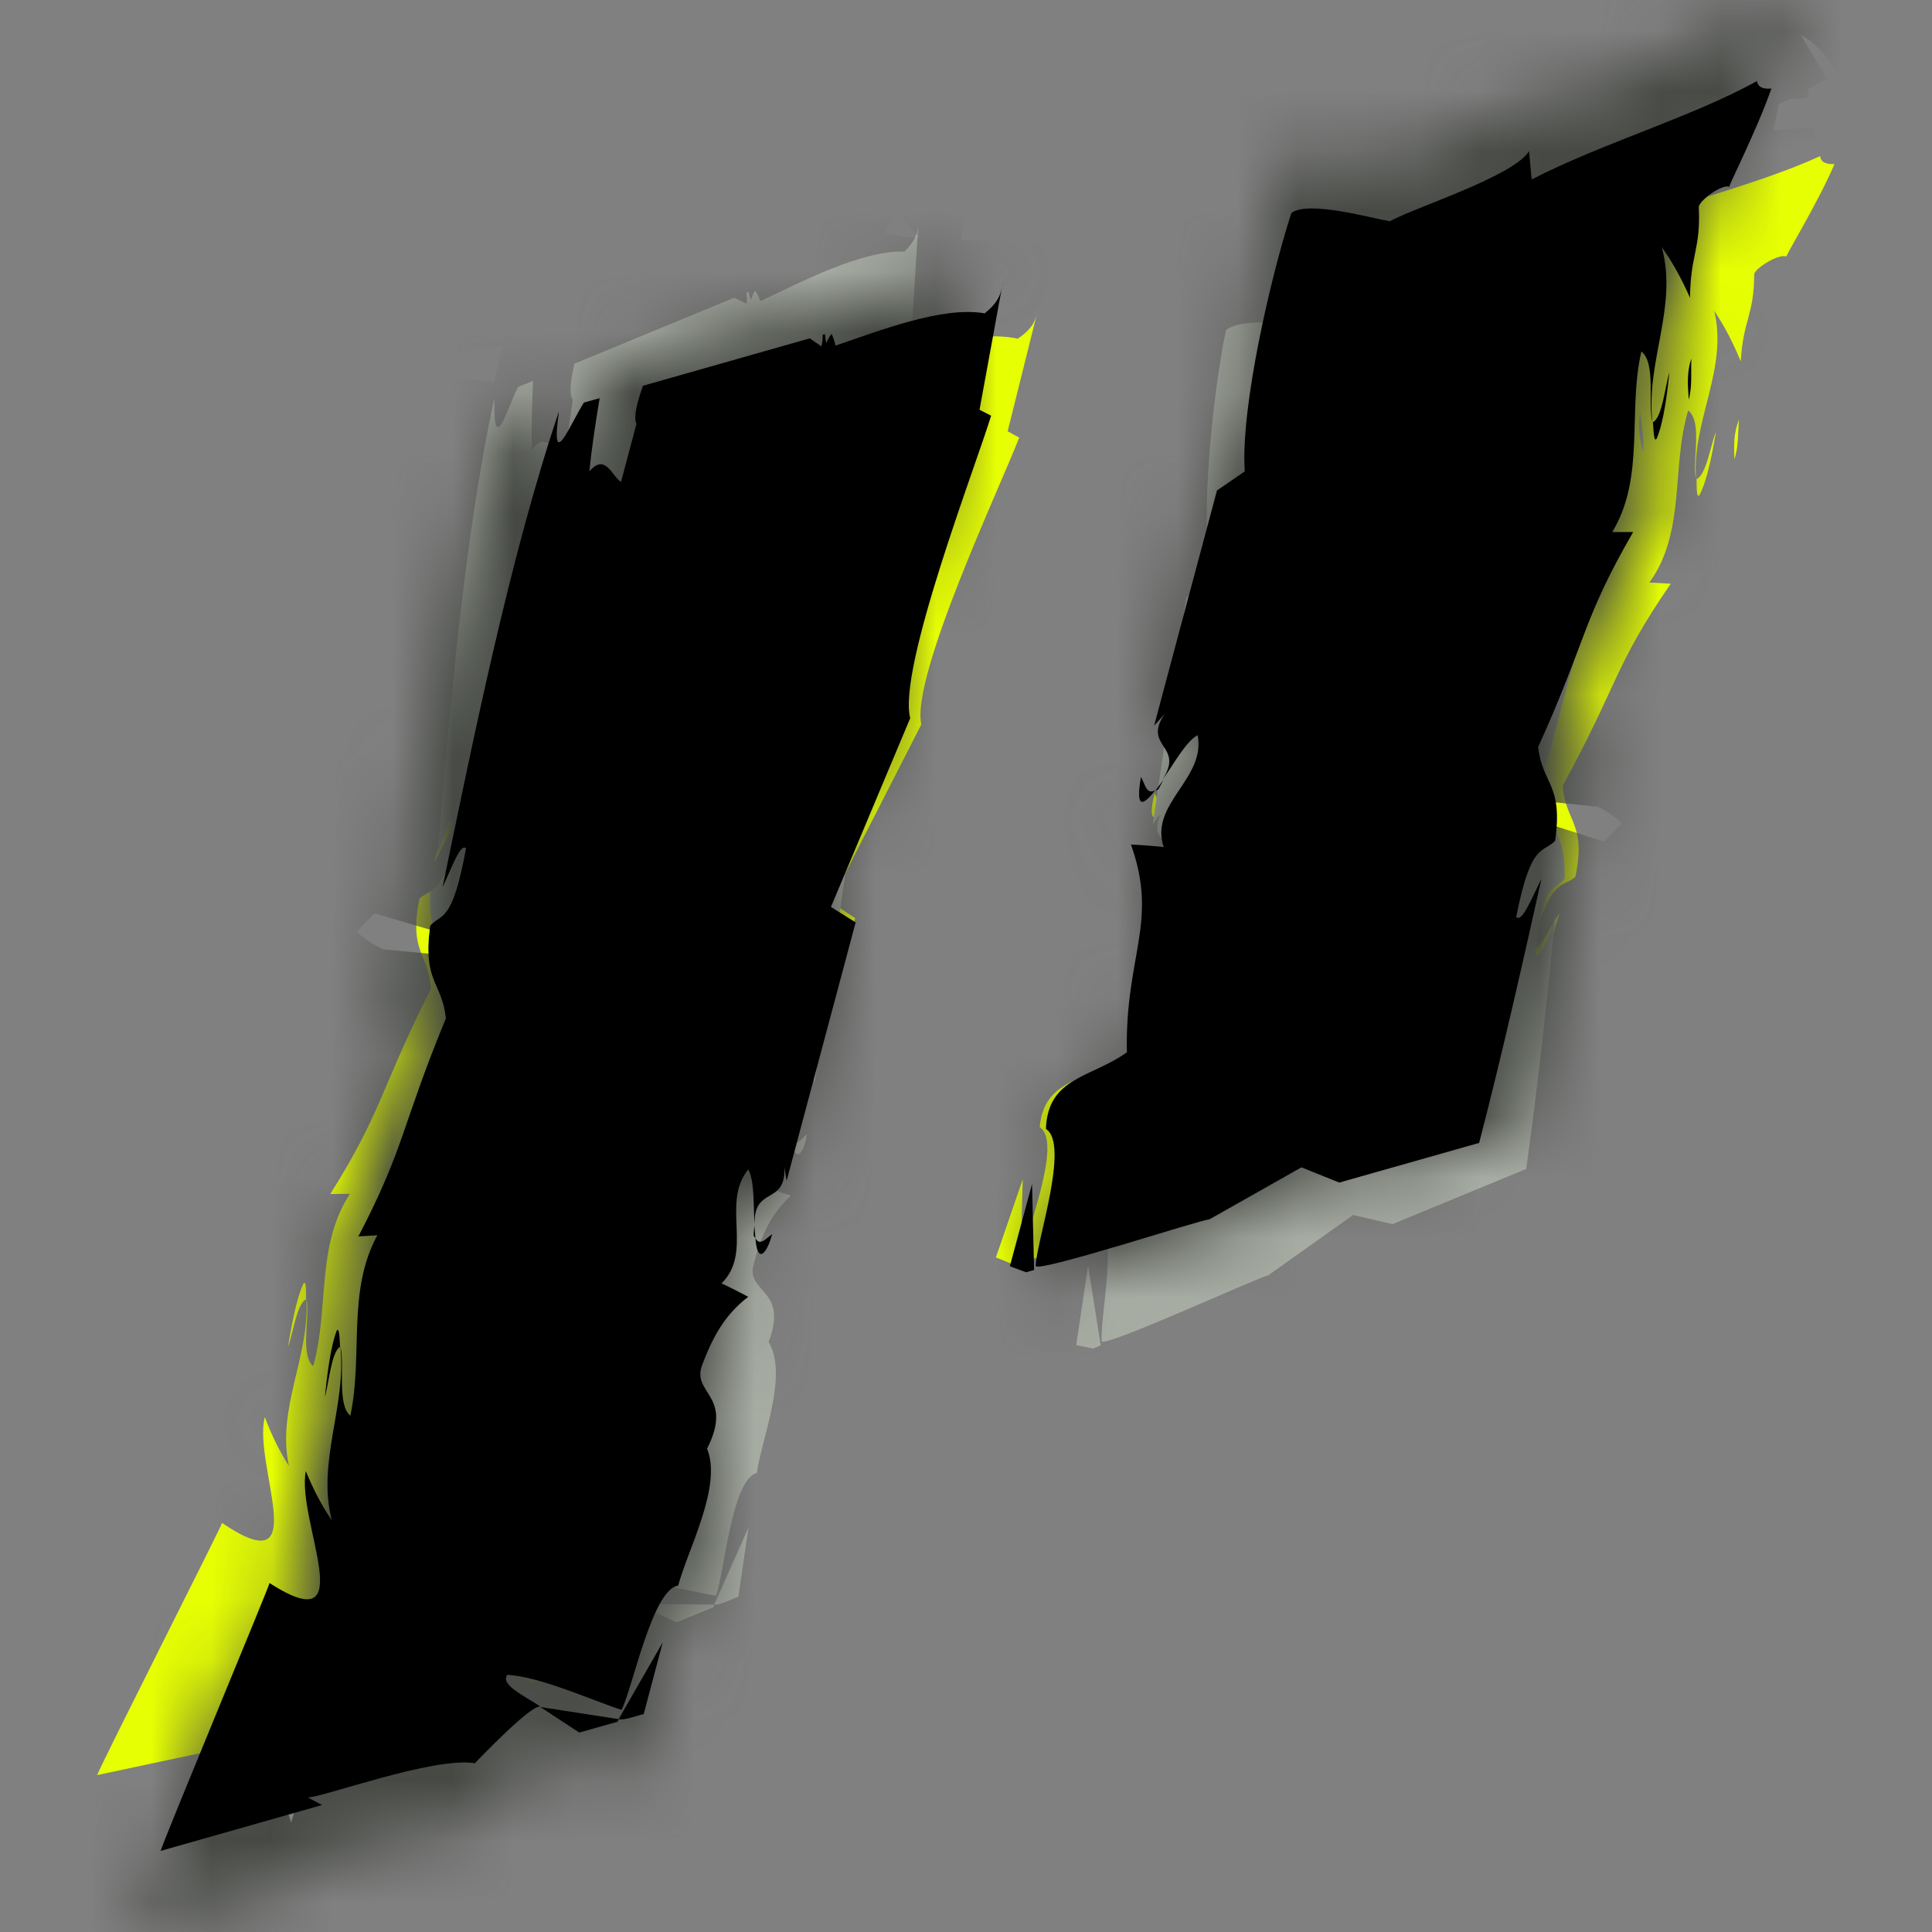
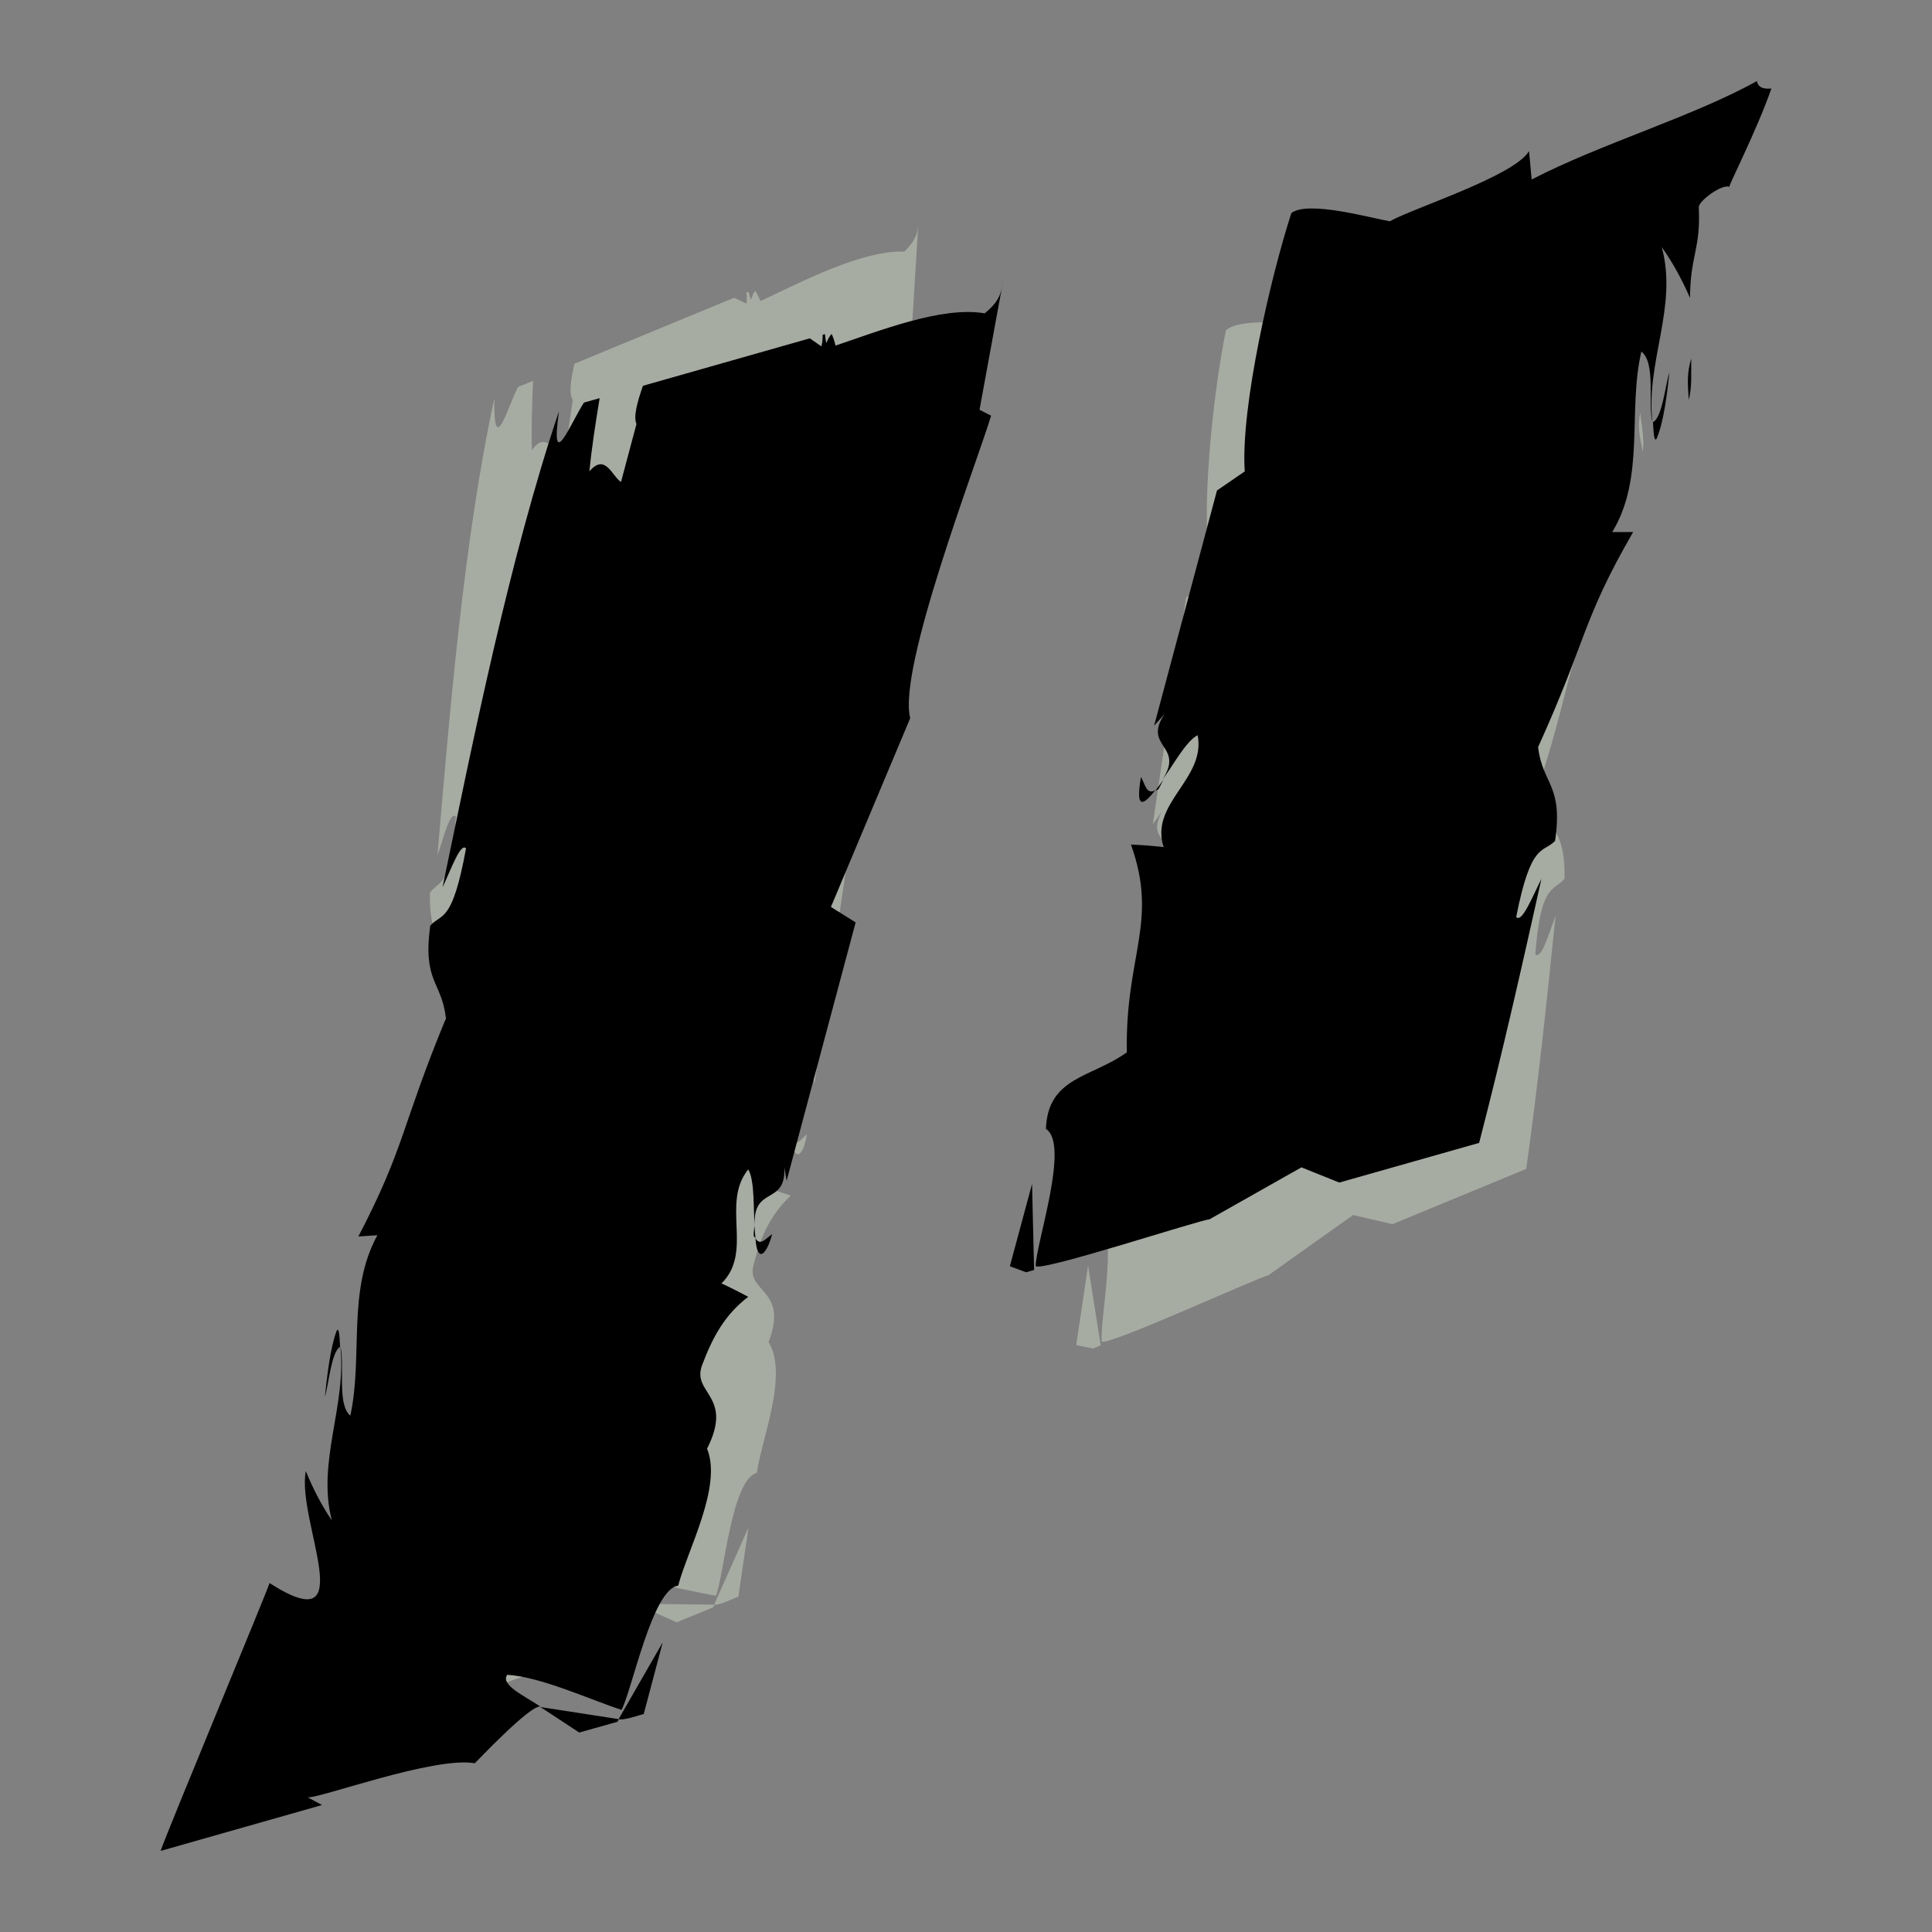
<svg xmlns="http://www.w3.org/2000/svg" width="32" height="32" viewBox="0 0 32 32" fill="none">
  <rect x="0" y="0" width="32" height="32" fill="#808080" stroke="none" />
-   <path d="M29.596 4.252C29.481 4.188 29.074 4.435 29.055 4.541C29.055 5.221 28.872 5.294 28.832 5.985C28.703 5.669 28.556 5.389 28.393 5.15C28.623 6.114 28.023 6.969 28.091 7.929C28.023 7.641 28.206 6.995 27.962 6.797C27.676 7.747 27.928 8.803 27.319 9.649L27.673 9.668C26.73 11.037 26.802 11.337 25.883 13.013C25.926 13.617 26.28 13.627 26.093 14.524C25.873 14.715 25.687 14.512 25.371 15.703C25.462 15.807 25.653 15.413 25.831 15.117C25.458 16.388 25.032 17.842 24.555 19.272L22.151 19.782L21.521 19.506L19.915 20.255C19.819 20.238 17.02 20.946 16.933 20.847C16.956 20.481 17.619 18.932 17.221 18.669C17.295 17.84 18.032 17.894 18.656 17.519C18.706 15.967 19.305 15.475 18.898 14.209C19.085 14.226 19.268 14.248 19.45 14.278C19.242 13.567 20.227 13.23 20.119 12.524C19.913 12.608 19.656 13.015 19.484 13.204C19.902 12.669 19.166 12.672 19.578 12.154C19.514 12.216 19.453 12.275 19.389 12.334L20.649 8.639L21.137 8.359C21.116 7.324 21.75 5.246 22.141 4.281C22.432 4.09 23.495 4.434 23.803 4.499C24.242 4.299 25.945 3.889 26.224 3.503L26.244 3.958C27.457 3.444 29.025 3.101 30.147 2.586C30.159 2.69 30.249 2.723 30.385 2.718C30.106 3.371 29.532 4.302 29.592 4.251L29.596 4.252ZM28.157 8.184C28.284 7.935 28.369 7.465 28.421 7.155C28.34 7.348 28.261 7.872 28.1 7.934C28.102 8.14 28.104 8.268 28.157 8.188L28.157 8.184ZM16.5 20.828L16.766 20.937L16.903 20.907L16.94 19.532L16.496 20.824L16.5 20.828ZM28.726 7.608C28.798 7.397 28.784 7.165 28.803 6.952C28.713 7.174 28.721 7.364 28.726 7.608ZM19.353 13.366C19.196 13.432 19.188 13.255 19.124 13.14C19.001 13.649 19.13 13.606 19.353 13.366ZM19.492 13.213C19.445 13.272 19.399 13.323 19.357 13.371C19.375 13.363 19.388 13.364 19.411 13.349C19.449 13.297 19.464 13.261 19.492 13.217L19.492 13.213ZM12.176 20.109C12.183 20.138 12.196 20.139 12.204 20.156C12.203 20.098 12.197 20.032 12.197 19.954C12.19 20.003 12.179 20.043 12.176 20.105L12.176 20.109ZM8.803 27.882L9.463 27.743L9.491 27.704L8.169 27.441L8.808 27.882L8.803 27.882ZM9.915 27.643L10.297 26.517L9.487 27.699C9.542 27.739 9.853 27.652 9.915 27.643ZM17.187 5.153C17.15 5.283 17.134 5.422 16.857 5.61C16.142 5.453 15.043 5.8 14.302 5.993C14.288 5.922 14.269 5.859 14.246 5.804C14.209 5.831 14.18 5.883 14.146 5.943C14.136 5.889 14.134 5.844 14.132 5.803L14.092 5.809C14.089 5.87 14.081 5.932 14.061 5.993L13.871 5.855L11.002 6.464C10.897 6.706 10.81 6.949 10.861 7.067L10.551 7.979C10.403 7.88 10.309 7.496 10.022 7.782C10.081 7.41 10.167 7.015 10.258 6.624L9.988 6.68C9.748 6.989 9.35 7.817 9.557 6.798C8.597 9.098 7.82 11.992 7.189 14.285C7.357 13.984 7.531 13.585 7.618 13.684C7.32 14.881 7.155 14.687 6.947 14.886C6.769 15.784 7.098 15.781 7.137 16.376C6.282 18.08 6.346 18.376 5.471 19.777L5.796 19.774C5.23 20.639 5.456 21.677 5.188 22.628C4.965 22.443 5.139 21.793 5.075 21.513C5.135 22.464 4.577 23.334 4.786 24.281C4.636 24.05 4.502 23.779 4.386 23.473C4.183 24.258 5.213 26.265 3.678 25.225C3.675 25.27 1.748 29.07 1.609 29.401L4.385 28.811L4.147 28.675C4.32 28.713 6.325 28.129 7.009 28.28C7.023 28.272 8.001 27.391 8.17 27.433C7.895 27.241 7.506 27.052 7.633 26.898C8.195 26.956 9.048 27.38 9.543 27.558C9.738 27.25 10.162 25.657 10.606 25.626C10.793 25.067 11.44 24.082 11.209 23.468C11.716 22.633 10.975 22.578 11.2 22.12C11.392 21.705 11.612 21.354 12.033 21.083C11.889 21.001 11.74 20.919 11.59 20.846C12.162 20.372 11.643 19.57 12.139 19.052C12.243 19.235 12.188 19.702 12.202 19.95C12.205 19.303 12.755 19.673 12.752 19.043C12.761 19.121 12.771 19.192 12.78 19.267L14.165 15.208L13.758 14.939L15.26 11.999C15.082 11.199 16.592 8.008 16.881 7.248L16.69 7.143L17.188 5.145L17.187 5.153ZM12.204 20.156C12.21 20.556 12.373 20.445 12.492 20.105C12.383 20.165 12.276 20.292 12.204 20.156ZM5.022 21.271C4.904 21.521 4.822 21.995 4.771 22.305C4.847 22.107 4.917 21.591 5.07 21.521C5.072 21.319 5.065 21.187 5.017 21.275L5.022 21.271Z" fill="#E6FF02" />
  <path d="M27.449 4.119C27.327 4.079 26.981 4.387 26.982 4.491C27.102 5.141 26.939 5.243 27.023 5.91C26.844 5.631 26.653 5.39 26.455 5.191C26.847 6.071 26.422 6.994 26.658 7.899C26.542 7.636 26.602 6.987 26.333 6.841C26.228 7.799 26.656 8.763 26.223 9.679L26.565 9.634C25.904 11.109 26.027 11.383 25.442 13.147C25.591 13.716 25.932 13.663 25.913 14.553C25.735 14.775 25.52 14.613 25.429 15.808C25.534 15.89 25.648 15.48 25.765 15.166C25.634 16.446 25.483 17.91 25.279 19.361L23.064 20.276L22.412 20.124L21.004 21.125C20.909 21.126 18.349 22.3 18.249 22.22C18.206 21.867 18.567 20.27 18.139 20.088C18.062 19.284 18.779 19.205 19.311 18.735C19.083 17.244 19.57 16.668 18.955 15.531C19.138 15.514 19.317 15.503 19.498 15.499C19.172 14.857 20.057 14.36 19.828 13.704C19.646 13.822 19.471 14.256 19.34 14.467C19.645 13.882 18.94 14.016 19.243 13.447C19.192 13.518 19.145 13.585 19.094 13.652L19.647 9.9L20.065 9.546C19.862 8.56 20.1 6.463 20.305 5.472C20.549 5.238 21.63 5.377 21.937 5.385C22.323 5.116 23.883 4.421 24.082 4.004L24.182 4.434C25.254 3.728 26.697 3.121 27.681 2.43C27.712 2.527 27.804 2.543 27.933 2.514C27.782 3.187 27.397 4.178 27.445 4.12L27.449 4.119ZM26.766 8.131C26.844 7.87 26.843 7.407 26.837 7.101C26.794 7.3 26.811 7.814 26.667 7.902C26.706 8.098 26.731 8.22 26.767 8.135L26.766 8.131ZM17.831 22.28L18.105 22.336L18.231 22.283L18.022 20.963L17.826 22.276L17.831 22.28ZM27.209 7.479C27.241 7.265 27.187 7.046 27.168 6.839C27.12 7.067 27.162 7.247 27.209 7.479ZM19.243 14.645C19.104 14.736 19.065 14.568 18.983 14.47C18.955 14.978 19.072 14.914 19.243 14.645ZM19.349 14.474C19.315 14.539 19.279 14.596 19.247 14.649C19.263 14.639 19.276 14.637 19.295 14.618C19.322 14.562 19.33 14.525 19.35 14.478L19.349 14.474ZM13.062 18.848C13.074 18.874 13.086 18.873 13.097 18.887C13.085 18.832 13.069 18.77 13.055 18.695C13.056 18.744 13.053 18.784 13.061 18.844L13.062 18.848ZM11.206 26.871L11.814 26.622L11.834 26.578L10.52 26.563L11.21 26.871L11.206 26.871ZM12.23 26.445L12.397 25.302L11.83 26.575C11.889 26.604 12.172 26.465 12.23 26.445ZM15.214 3.672C15.201 3.803 15.211 3.939 14.979 4.167C14.266 4.145 13.273 4.671 12.596 4.987C12.57 4.922 12.541 4.865 12.509 4.817C12.479 4.849 12.46 4.904 12.438 4.967C12.419 4.917 12.409 4.874 12.399 4.835L12.362 4.848C12.37 4.908 12.374 4.968 12.365 5.029L12.158 4.932L9.515 6.024C9.457 6.274 9.417 6.521 9.487 6.625L9.351 7.55C9.191 7.483 9.033 7.132 8.809 7.457C8.8 7.091 8.812 6.698 8.829 6.308L8.58 6.41C8.406 6.748 8.171 7.61 8.188 6.599C7.675 8.966 7.444 11.869 7.245 14.171C7.354 13.854 7.45 13.442 7.551 13.521C7.477 14.717 7.284 14.561 7.12 14.789C7.109 15.678 7.424 15.616 7.567 16.178C7.049 17.957 7.163 18.228 6.573 19.723L6.883 19.661C6.494 20.588 6.895 21.54 6.806 22.495C6.56 22.359 6.612 21.706 6.5 21.451C6.727 22.349 6.346 23.279 6.715 24.145C6.53 23.952 6.353 23.717 6.188 23.445C6.133 24.231 7.476 25.965 5.819 25.244C5.825 25.288 4.651 29.26 4.576 29.601L7.134 28.544L6.881 28.456C7.054 28.462 8.873 27.547 9.556 27.57C9.568 27.56 10.35 26.545 10.519 26.555C10.222 26.421 9.815 26.309 9.909 26.139C10.458 26.095 11.352 26.348 11.858 26.43C11.991 26.102 12.115 24.504 12.535 24.396C12.615 23.829 13.061 22.773 12.73 22.228C13.069 21.34 12.348 21.419 12.483 20.942C12.593 20.511 12.742 20.137 13.098 19.803C12.945 19.751 12.787 19.699 12.631 19.655C13.095 19.101 12.455 18.428 12.839 17.844C12.971 18 13.001 18.456 13.058 18.691C12.946 18.072 13.54 18.329 13.425 17.726C13.448 17.8 13.47 17.866 13.492 17.936L14.099 13.813L13.662 13.629L14.58 10.554C14.268 9.821 15.15 6.505 15.293 5.727L15.09 5.661L15.213 3.664L15.214 3.672ZM13.097 18.887C13.173 19.269 13.31 19.134 13.364 18.788C13.271 18.864 13.19 19.004 13.097 18.887ZM6.407 21.229C6.338 21.488 6.343 21.956 6.35 22.261C6.387 22.059 6.363 21.554 6.497 21.459C6.463 21.266 6.434 21.141 6.403 21.234L6.407 21.229Z" fill="#A7ACA3" />
  <mask id="path-3-inside-1_530_1352" fill="white">
    <path d="M29.081 1.873C28.954 1.815 28.551 2.125 28.543 2.242C28.612 2.979 28.427 3.077 28.456 3.829C28.289 3.5 28.105 3.212 27.909 2.969C28.25 3.99 27.707 4.979 27.878 6.011C27.776 5.706 27.901 4.988 27.625 4.798C27.422 5.857 27.795 6.975 27.242 7.955L27.616 7.938C26.766 9.518 26.873 9.837 26.079 11.746C26.186 12.396 26.56 12.371 26.456 13.362C26.244 13.591 26.027 13.39 25.817 14.713C25.924 14.816 26.084 14.37 26.24 14.031C25.979 15.446 25.681 17.065 25.327 18.664L22.853 19.464L22.163 19.23L20.552 20.207C20.449 20.198 17.58 21.253 17.478 21.155C17.465 20.756 18.003 19.01 17.558 18.765C17.55 17.86 18.33 17.843 18.947 17.372C18.84 15.686 19.419 15.091 18.861 13.761C19.06 13.761 19.254 13.766 19.449 13.78C19.157 13.03 20.158 12.564 19.972 11.81C19.764 11.922 19.535 12.39 19.374 12.613C19.758 11.99 18.985 12.069 19.365 11.465C19.304 11.539 19.247 11.609 19.185 11.679L20.13 7.547L20.613 7.194C20.485 6.074 20.938 3.758 21.25 2.672C21.535 2.435 22.689 2.698 23.018 2.737C23.46 2.476 25.207 1.856 25.46 1.409L25.528 1.9C26.75 1.218 28.363 0.684 29.488 0.011C29.512 0.122 29.61 0.149 29.753 0.13C29.526 0.866 29.019 1.934 29.076 1.873L29.081 1.873ZM27.973 6.281C28.08 5.998 28.122 5.48 28.144 5.139C28.08 5.357 28.05 5.932 27.887 6.016C27.911 6.239 27.926 6.377 27.973 6.285L27.973 6.281ZM17.022 21.179L17.312 21.27L17.454 21.223L17.351 19.73L17.017 21.175L17.022 21.179ZM28.511 5.598C28.565 5.362 28.526 5.113 28.525 4.88C28.453 5.129 28.481 5.334 28.511 5.598ZM19.253 12.802C19.095 12.889 19.068 12.698 18.989 12.58C18.913 13.144 19.044 13.085 19.253 12.802ZM19.384 12.621C19.341 12.69 19.297 12.75 19.258 12.806C19.276 12.796 19.29 12.796 19.312 12.777C19.347 12.717 19.359 12.676 19.384 12.626L19.384 12.621ZM12.404 20.846C12.414 20.876 12.428 20.876 12.438 20.893C12.431 20.831 12.418 20.76 12.41 20.675C12.408 20.729 12.401 20.774 12.404 20.841L12.404 20.846ZM9.658 29.614L10.337 29.395L10.363 29.349L8.947 29.201L9.663 29.613L9.658 29.614ZM10.802 29.24L11.088 27.981L10.358 29.345C10.42 29.383 10.738 29.256 10.802 29.24ZM16.133 4.127C16.108 4.272 16.105 4.424 15.833 4.656C15.066 4.56 13.947 5.049 13.187 5.334C13.165 5.259 13.139 5.192 13.109 5.136C13.074 5.168 13.049 5.228 13.019 5.296C13.003 5.239 12.996 5.19 12.989 5.145L12.948 5.156C12.951 5.223 12.95 5.291 12.934 5.359L12.72 5.229L9.768 6.185C9.683 6.458 9.616 6.73 9.682 6.852L9.45 7.872C9.284 7.78 9.146 7.374 8.874 7.713C8.898 7.304 8.948 6.867 9.002 6.434L8.724 6.522C8.505 6.882 8.172 7.821 8.284 6.694C7.511 9.285 6.992 12.501 6.564 15.049C6.711 14.707 6.853 14.256 6.954 14.355C6.763 15.682 6.57 15.489 6.372 15.726C6.278 16.717 6.623 16.679 6.725 17.32C6.002 19.254 6.099 19.568 5.324 21.177L5.664 21.139C5.159 22.135 5.503 23.236 5.319 24.294C5.066 24.117 5.182 23.394 5.086 23.098C5.246 24.122 4.75 25.122 5.067 26.126C4.886 25.892 4.716 25.612 4.563 25.291C4.431 26.163 5.719 28.232 3.999 27.263C4.001 27.312 2.366 31.627 2.253 32L5.11 31.075L4.846 30.952C5.032 30.975 7.079 30.136 7.814 30.229C7.827 30.219 8.765 29.164 8.946 29.192C8.638 29.013 8.21 28.848 8.327 28.668C8.923 28.673 9.864 29.044 10.402 29.186C10.576 28.833 10.858 27.062 11.321 26.984C11.46 26.359 12.038 25.225 11.733 24.584C12.18 23.627 11.395 23.644 11.585 23.124C11.744 22.655 11.939 22.252 12.354 21.915C12.194 21.841 12.029 21.768 11.864 21.703C12.416 21.132 11.789 20.317 12.256 19.704C12.385 19.891 12.375 20.403 12.415 20.67C12.351 19.969 12.967 20.314 12.9 19.631C12.918 19.715 12.935 19.791 12.952 19.87L13.99 15.331L13.535 15.082L14.811 11.742C14.543 10.893 15.802 7.281 16.027 6.428L15.815 6.334L16.133 4.118L16.133 4.127ZM12.438 20.893C12.485 21.326 12.646 21.189 12.735 20.808C12.627 20.885 12.528 21.033 12.438 20.893ZM5.005 22.841C4.906 23.123 4.869 23.645 4.848 23.987C4.907 23.765 4.928 23.199 5.081 23.107C5.062 22.888 5.042 22.745 5 22.846L5.005 22.841Z" />
  </mask>
-   <path d="M29.081 1.873L29.147 3.371L29.695 0.504L29.081 1.873ZM28.543 2.242L27.047 2.131L27.037 2.257L27.049 2.383L28.543 2.242ZM28.456 3.829L27.118 4.508L29.955 3.772L28.456 3.829ZM27.909 2.969L29.077 2.028L26.486 3.445L27.909 2.969ZM27.878 6.011L26.454 6.484L29.357 5.767L27.878 6.011ZM27.625 4.798L28.473 3.561L26.583 2.265L26.152 4.516L27.625 4.798ZM27.242 7.955L25.936 7.217L24.607 9.573L27.309 9.453L27.242 7.955ZM27.616 7.938L28.937 8.648L30.188 6.323L27.55 6.439L27.616 7.938ZM26.079 11.746L24.694 11.171L24.529 11.567L24.599 11.991L26.079 11.746ZM26.456 13.362L27.557 14.38L27.895 14.014L27.948 13.519L26.456 13.362ZM25.817 14.713L24.336 14.479L24.214 15.248L24.774 15.791L25.817 14.713ZM26.24 14.031L27.715 14.303L24.878 13.403L26.24 14.031ZM25.327 18.664L25.788 20.091L26.605 19.827L26.791 18.988L25.327 18.664ZM22.853 19.464L22.37 20.884L22.841 21.044L23.314 20.891L22.853 19.464ZM22.163 19.23L22.645 17.809L21.983 17.585L21.385 17.947L22.163 19.23ZM20.552 20.207L20.421 21.701L20.91 21.744L21.329 21.489L20.552 20.207ZM17.478 21.155L15.979 21.204L15.999 21.808L16.432 22.23L17.478 21.155ZM17.558 18.765L16.058 18.778L16.065 19.656L16.835 20.08L17.558 18.765ZM18.947 17.372L19.858 18.564L20.495 18.077L20.444 17.277L18.947 17.372ZM18.861 13.761L18.863 12.261L16.604 12.259L17.478 14.341L18.861 13.761ZM19.449 13.78L19.343 15.276L21.707 15.444L20.847 13.235L19.449 13.78ZM19.972 11.81L21.428 11.451L20.964 9.568L19.258 10.491L19.972 11.81ZM19.374 12.613L18.098 11.825L20.589 13.493L19.374 12.613ZM19.365 11.465L20.635 12.263L18.208 10.511L19.365 11.465ZM19.185 11.679L17.723 11.345L20.311 12.67L19.185 11.679ZM20.13 7.547L19.245 6.336L18.793 6.667L18.668 7.213L20.13 7.547ZM20.613 7.194L21.498 8.405L22.203 7.89L22.104 7.023L20.613 7.194ZM21.25 2.672L20.292 1.518L19.936 1.813L19.808 2.257L21.25 2.672ZM23.018 2.737L22.841 4.227L23.346 4.287L23.784 4.027L23.018 2.737ZM25.46 1.409L26.946 1.204L26.338 -3.182L24.155 0.67L25.46 1.409ZM25.528 1.9L24.042 2.105L24.343 4.278L26.259 3.21L25.528 1.9ZM29.488 0.011L30.956 -0.298L30.523 -2.355L28.719 -1.276L29.488 0.011ZM29.753 0.13L31.186 0.57L31.877 -1.679L29.546 -1.356L29.753 0.13ZM29.076 1.873L29.01 0.374L28.402 0.401L27.985 0.844L29.076 1.873ZM27.973 6.281L26.571 5.747L26.46 6.037L26.474 6.347L27.973 6.281ZM28.144 5.139L29.641 5.234L26.705 4.714L28.144 5.139ZM27.887 6.016L27.202 4.681L26.286 5.151L26.395 6.174L27.887 6.016ZM27.973 6.285L29.309 6.967L29.489 6.614L29.471 6.219L27.973 6.285ZM17.022 21.179L16.026 22.301L16.268 22.516L16.577 22.612L17.022 21.179ZM17.312 21.27L16.867 22.702L17.326 22.845L17.783 22.694L17.312 21.27ZM17.454 21.223L17.924 22.647L19.03 22.282L18.95 21.12L17.454 21.223ZM17.351 19.73L18.847 19.626L15.889 19.392L17.351 19.73ZM17.017 21.175L15.556 20.838L15.355 21.705L16.021 22.297L17.017 21.175ZM28.511 5.598L27.021 5.768L29.973 5.934L28.511 5.598ZM28.525 4.88L30.025 4.873L27.084 4.463L28.525 4.88ZM19.253 12.802L20.459 13.694L18.525 11.491L19.253 12.802ZM18.989 12.58L20.234 11.743L18.034 8.475L17.503 12.378L18.989 12.58ZM19.384 12.621L20.883 12.555L20.669 7.727L18.111 11.827L19.384 12.621ZM19.258 12.806L18.032 11.942L19.972 14.125L19.258 12.806ZM19.312 12.777L20.284 13.92L20.483 13.75L20.613 13.523L19.312 12.777ZM19.384 12.626L20.723 13.302L20.9 12.951L20.883 12.559L19.384 12.626ZM12.404 20.846L10.905 20.912L10.915 21.128L10.985 21.332L12.404 20.846ZM12.41 20.675L13.903 20.527L10.911 20.613L12.41 20.675ZM9.658 29.614L9.199 28.186L9.725 31.112L9.658 29.614ZM10.337 29.395L10.796 30.823L11.359 30.642L11.647 30.127L10.337 29.395ZM10.363 29.349L11.672 30.081L12.783 28.094L10.519 27.857L10.363 29.349ZM8.947 29.201L9.103 27.709L8.198 30.501L8.947 29.201ZM9.663 29.613L9.729 31.112L14.876 30.884L10.411 28.313L9.663 29.613ZM10.802 29.24L11.172 30.694L12.061 30.467L12.264 29.573L10.802 29.24ZM11.088 27.981L12.551 28.313L9.765 27.273L11.088 27.981ZM10.358 29.345L9.035 28.637L8.366 29.888L9.577 30.626L10.358 29.345ZM16.133 4.127L17.61 4.392L17.639 4.228L17.632 4.061L16.133 4.127ZM15.833 4.656L15.647 6.145L16.303 6.227L16.807 5.797L15.833 4.656ZM13.187 5.334L11.747 5.751L12.197 7.307L13.714 6.738L13.187 5.334ZM13.109 5.136L14.434 4.432L13.519 2.709L12.089 4.036L13.109 5.136ZM13.019 5.296L11.577 5.708L12.736 9.774L14.399 5.886L13.019 5.296ZM12.989 5.145L14.473 4.926L14.228 3.27L12.609 3.694L12.989 5.145ZM12.948 5.156L12.568 3.705L11.396 4.013L11.45 5.222L12.948 5.156ZM12.934 5.359L12.156 6.641L13.935 7.719L14.397 5.692L12.934 5.359ZM12.72 5.229L13.498 3.946L12.911 3.591L12.258 3.802L12.72 5.229ZM9.768 6.185L9.306 4.758L8.567 4.997L8.336 5.739L9.768 6.185ZM9.682 6.852L11.144 7.185L11.269 6.64L11.005 6.146L9.682 6.852ZM9.45 7.872L8.726 9.186L10.47 10.146L10.912 8.205L9.45 7.872ZM8.874 7.713L7.377 7.627L7.107 12.323L10.045 8.65L8.874 7.713ZM9.002 6.434L10.491 6.622L10.786 4.292L8.547 5.005L9.002 6.434ZM8.724 6.522L8.269 5.093L7.736 5.263L7.445 5.74L8.724 6.522ZM8.284 6.694L9.776 6.843L6.846 6.266L8.284 6.694ZM6.564 15.049L5.085 14.801L7.944 15.639L6.564 15.049ZM6.954 14.355L8.439 14.569L8.548 13.812L8 13.28L6.954 14.355ZM6.372 15.726L5.219 14.767L4.923 15.123L4.879 15.583L6.372 15.726ZM6.725 17.32L8.13 17.846L8.269 17.475L8.206 17.084L6.725 17.32ZM5.324 21.177L3.973 20.526L2.798 22.964L5.488 22.668L5.324 21.177ZM5.664 21.139L7.002 21.819L8.259 19.344L5.5 19.648L5.664 21.139ZM5.319 24.294L4.458 25.522L6.391 26.877L6.796 24.551L5.319 24.294ZM5.086 23.098L6.512 22.634L3.604 23.33L5.086 23.098ZM5.067 26.126L3.881 27.044L6.497 25.674L5.067 26.126ZM4.563 25.291L5.917 24.646L3.815 20.235L3.08 25.066L4.563 25.291ZM3.999 27.263L4.735 25.956L2.381 24.63L2.5 27.329L3.999 27.263ZM2.253 32L0.818 31.565L-0.014 34.31L2.715 33.427L2.253 32ZM5.11 31.075L5.572 32.502L9.207 31.326L5.743 29.715L5.11 31.075ZM4.846 30.952L5.032 29.464L4.214 32.312L4.846 30.952ZM7.814 30.229L7.625 31.717L8.206 31.791L8.683 31.451L7.814 30.229ZM8.946 29.192L8.719 30.675L9.7 27.895L8.946 29.192ZM8.327 28.668L8.339 27.168L7.516 27.161L7.069 27.852L8.327 28.668ZM10.402 29.186L10.019 30.636L11.205 30.95L11.748 29.849L10.402 29.186ZM11.321 26.984L11.573 28.462L12.567 28.293L12.786 27.309L11.321 26.984ZM11.733 24.584L10.374 23.949L10.074 24.59L10.379 25.23L11.733 24.584ZM11.585 23.124L12.994 23.638L13 23.623L13.005 23.607L11.585 23.124ZM12.354 21.915L13.299 23.08L15.173 21.559L12.98 20.552L12.354 21.915ZM11.864 21.703L10.786 20.661L9.221 22.279L11.317 23.1L11.864 21.703ZM12.256 19.704L13.493 18.855L12.321 17.147L11.064 18.794L12.256 19.704ZM12.415 20.67L10.931 20.89L13.909 20.535L12.415 20.67ZM12.9 19.631L14.368 19.324L11.407 19.777L12.9 19.631ZM12.952 19.87L11.487 20.189L14.415 20.205L12.952 19.87ZM13.99 15.331L15.452 15.665L15.705 14.56L14.71 14.015L13.99 15.331ZM13.535 15.082L12.134 14.546L11.667 15.769L12.815 16.398L13.535 15.082ZM14.811 11.742L16.212 12.278L16.399 11.789L16.241 11.29L14.811 11.742ZM16.027 6.428L17.477 6.812L17.805 5.574L16.634 5.056L16.027 6.428ZM15.815 6.334L14.33 6.121L14.169 7.247L15.209 7.706L15.815 6.334ZM16.133 4.118L17.632 4.052L14.648 3.905L16.133 4.118ZM12.735 20.808L14.195 21.151L15.105 17.281L11.865 19.586L12.735 20.808ZM5.005 22.841L6.421 23.335L3.914 21.812L5.005 22.841ZM4.848 23.987L3.351 23.892L6.297 24.375L4.848 23.987ZM5.081 23.107L5.854 24.393L6.656 23.91L6.576 22.978L5.081 23.107ZM5 22.846L3.615 22.27L6.092 23.875L5 22.846ZM29.081 1.873L29.695 0.504C29.325 0.338 28.988 0.358 28.816 0.381C28.628 0.407 28.476 0.461 28.377 0.501C28.177 0.583 28.01 0.689 27.89 0.775C27.766 0.865 27.631 0.978 27.508 1.112C27.447 1.178 27.365 1.276 27.287 1.401C27.228 1.497 27.074 1.76 27.047 2.131L28.543 2.242L30.038 2.353C30.013 2.694 29.874 2.922 29.839 2.979C29.785 3.065 29.737 3.12 29.717 3.141C29.676 3.186 29.651 3.204 29.645 3.208C29.642 3.21 29.6 3.242 29.512 3.278C29.469 3.296 29.369 3.333 29.227 3.353C29.101 3.37 28.805 3.393 28.467 3.241L29.081 1.873ZM28.543 2.242L27.049 2.383C27.068 2.581 27.056 2.653 27.034 2.79C26.997 3.016 26.936 3.352 26.957 3.886L28.456 3.829L29.955 3.772C29.946 3.553 29.964 3.464 29.995 3.269C30.041 2.985 30.087 2.64 30.036 2.101L28.543 2.242ZM28.456 3.829L29.793 3.149C29.586 2.741 29.347 2.363 29.077 2.028L27.909 2.969L26.742 3.911C26.863 4.061 26.991 4.258 27.118 4.508L28.456 3.829ZM27.909 2.969L26.486 3.445C26.535 3.59 26.543 3.779 26.472 4.274C26.415 4.678 26.266 5.457 26.398 6.256L27.878 6.011L29.357 5.767C29.319 5.533 29.356 5.302 29.442 4.698C29.515 4.185 29.624 3.369 29.332 2.494L27.909 2.969ZM27.878 6.011L29.301 5.539C29.344 5.667 29.338 5.741 29.331 5.63C29.329 5.591 29.327 5.548 29.325 5.482C29.322 5.423 29.319 5.344 29.314 5.263C29.304 5.116 29.283 4.867 29.207 4.606C29.136 4.361 28.956 3.892 28.473 3.561L27.625 4.798L26.777 6.035C26.603 5.916 26.493 5.776 26.428 5.669C26.365 5.565 26.337 5.481 26.326 5.443C26.315 5.404 26.313 5.384 26.314 5.393C26.315 5.401 26.318 5.421 26.32 5.46C26.323 5.5 26.325 5.544 26.327 5.605C26.329 5.659 26.332 5.736 26.337 5.81C26.341 5.885 26.349 5.982 26.363 6.085C26.377 6.184 26.402 6.327 26.454 6.484L27.878 6.011ZM27.625 4.798L26.152 4.516C26.015 5.229 26.066 6.033 26.065 6.403C26.064 6.877 26.016 7.076 25.936 7.217L27.242 7.955L28.549 8.692C29.022 7.853 29.064 7.003 29.065 6.409C29.067 5.71 29.032 5.426 29.098 5.08L27.625 4.798ZM27.242 7.955L27.309 9.453L27.682 9.437L27.616 7.938L27.55 6.439L27.176 6.456L27.242 7.955ZM27.616 7.938L26.295 7.228C25.827 8.097 25.611 8.646 25.409 9.227C25.221 9.772 25.069 10.269 24.694 11.171L26.079 11.746L27.464 12.322C27.883 11.313 28.075 10.697 28.244 10.21C28.4 9.759 28.555 9.359 28.937 8.648L27.616 7.938ZM26.079 11.746L24.599 11.991C24.651 12.307 24.741 12.557 24.837 12.765C24.88 12.858 24.923 12.938 24.948 12.985C24.977 13.04 24.984 13.054 24.99 13.066C24.992 13.071 24.988 13.062 24.982 13.044C24.976 13.026 24.973 13.011 24.972 13.005C24.971 12.995 24.98 13.047 24.964 13.206L26.456 13.362L27.948 13.519C27.983 13.182 27.985 12.865 27.939 12.561C27.891 12.24 27.799 11.989 27.703 11.787C27.502 11.358 27.567 11.552 27.559 11.502L26.079 11.746ZM26.456 13.362L25.354 12.344C25.462 12.227 25.601 12.148 25.49 12.219C25.372 12.294 25.143 12.448 24.932 12.732C24.585 13.199 24.441 13.813 24.336 14.479L25.817 14.713L27.299 14.948C27.346 14.655 27.385 14.497 27.408 14.421C27.432 14.345 27.422 14.411 27.34 14.522C27.295 14.582 27.242 14.638 27.186 14.685C27.135 14.729 27.094 14.754 27.102 14.748C27.105 14.747 27.108 14.745 27.116 14.74C27.122 14.736 27.133 14.729 27.145 14.722C27.169 14.706 27.206 14.682 27.248 14.652C27.338 14.588 27.447 14.5 27.557 14.38L26.456 13.362ZM25.817 14.713L24.774 15.791C25.091 16.098 25.592 16.313 26.159 16.197C26.601 16.108 26.872 15.854 26.971 15.754C27.18 15.544 27.303 15.303 27.343 15.226C27.43 15.057 27.578 14.711 27.603 14.658L26.24 14.031L24.878 13.403C24.832 13.504 24.782 13.62 24.75 13.691C24.712 13.779 24.69 13.825 24.678 13.849C24.645 13.913 24.698 13.786 24.841 13.641C24.908 13.574 25.149 13.341 25.561 13.258C25.79 13.211 26.047 13.217 26.303 13.3C26.552 13.382 26.736 13.515 26.861 13.636L25.817 14.713ZM26.24 14.031L24.765 13.759C24.503 15.178 24.21 16.771 23.862 18.339L25.327 18.664L26.791 18.988C27.152 17.359 27.455 15.714 27.715 14.303L26.24 14.031ZM25.327 18.664L24.865 17.236L22.391 18.037L22.853 19.464L23.314 20.891L25.788 20.091L25.327 18.664ZM22.853 19.464L23.335 18.043L22.645 17.809L22.163 19.23L21.681 20.65L22.37 20.884L22.853 19.464ZM22.163 19.23L21.385 17.947L19.774 18.924L20.552 20.207L21.329 21.489L22.941 20.512L22.163 19.23ZM20.552 20.207L20.682 18.713C20.519 18.698 20.39 18.715 20.356 18.719C20.302 18.726 20.258 18.735 20.232 18.74C20.18 18.75 20.136 18.762 20.109 18.769C20.053 18.784 19.995 18.802 19.944 18.818C19.84 18.851 19.706 18.895 19.563 18.944C19.188 19.07 18.984 19.142 18.536 19.293C18.165 19.418 17.816 19.533 17.558 19.609C17.425 19.649 17.347 19.669 17.314 19.677C17.291 19.682 17.329 19.672 17.399 19.666C17.43 19.663 17.527 19.655 17.655 19.669C17.705 19.674 18.144 19.71 18.524 20.079L17.478 21.155L16.432 22.23C16.819 22.606 17.269 22.645 17.337 22.652C17.482 22.668 17.601 22.66 17.658 22.655C17.781 22.644 17.892 22.621 17.957 22.607C18.101 22.576 18.264 22.53 18.415 22.484C18.728 22.391 19.121 22.261 19.494 22.136C19.788 22.037 20.327 21.852 20.522 21.786C20.664 21.739 20.772 21.703 20.844 21.68C20.882 21.668 20.896 21.664 20.893 21.665C20.891 21.666 20.886 21.667 20.878 21.669C20.87 21.671 20.856 21.674 20.836 21.678C20.819 21.682 20.782 21.689 20.734 21.695C20.705 21.699 20.581 21.715 20.421 21.701L20.552 20.207ZM17.478 21.155L18.977 21.106C18.981 21.209 18.967 21.219 19.023 20.922C19.06 20.721 19.12 20.417 19.164 20.123C19.206 19.842 19.251 19.462 19.228 19.095C19.217 18.912 19.185 18.651 19.08 18.379C18.972 18.101 18.743 17.705 18.28 17.451L17.558 18.765L16.835 20.08C16.483 19.886 16.335 19.599 16.283 19.465C16.233 19.337 16.233 19.256 16.234 19.277C16.236 19.319 16.232 19.445 16.196 19.681C16.163 19.905 16.119 20.127 16.073 20.373C16.052 20.487 16.029 20.613 16.012 20.731C15.998 20.827 15.973 21.011 15.979 21.204L17.478 21.155ZM17.558 18.765L19.057 18.753C19.057 18.752 19.055 18.863 18.971 19.003C18.894 19.131 18.811 19.18 18.835 19.163C18.849 19.155 18.877 19.138 18.934 19.108C19.002 19.072 19.048 19.049 19.153 18.996C19.328 18.906 19.592 18.767 19.858 18.564L18.947 17.372L18.037 16.18C17.994 16.212 17.929 16.252 17.784 16.326C17.678 16.381 17.42 16.505 17.201 16.648C16.954 16.808 16.638 17.06 16.398 17.46C16.151 17.873 16.054 18.325 16.058 18.778L17.558 18.765ZM18.947 17.372L20.444 17.277C20.402 16.61 20.489 16.238 20.563 15.607C20.643 14.924 20.656 14.161 20.244 13.181L18.861 13.761L17.478 14.341C17.625 14.69 17.627 14.89 17.584 15.258C17.534 15.678 17.386 16.448 17.45 17.467L18.947 17.372ZM18.861 13.761L18.86 15.261C19.036 15.261 19.193 15.265 19.343 15.276L19.449 13.78L19.555 12.284C19.315 12.267 19.084 12.261 18.863 12.261L18.861 13.761ZM19.449 13.78L20.847 13.235C21.005 13.642 20.709 13.965 20.942 13.592C21.01 13.484 21.199 13.198 21.325 12.877C21.47 12.507 21.567 12.014 21.428 11.451L19.972 11.81L18.516 12.169C18.47 11.984 18.512 11.832 18.531 11.784C18.536 11.771 18.534 11.779 18.511 11.82C18.484 11.866 18.456 11.911 18.399 12.001C18.251 12.237 17.601 13.168 18.051 14.324L19.449 13.78ZM19.972 11.81L19.258 10.491C18.959 10.653 18.762 10.873 18.667 10.985C18.555 11.117 18.463 11.252 18.399 11.352C18.334 11.451 18.269 11.558 18.23 11.622C18.207 11.659 18.191 11.685 18.177 11.707C18.163 11.728 18.158 11.735 18.16 11.732L19.374 12.613L20.589 13.493C20.631 13.434 20.669 13.378 20.699 13.331C20.729 13.284 20.759 13.236 20.784 13.196C20.839 13.106 20.874 13.047 20.913 12.988C20.951 12.929 20.966 12.912 20.961 12.918C20.957 12.923 20.937 12.946 20.901 12.979C20.867 13.01 20.795 13.07 20.686 13.13L19.972 11.81ZM19.374 12.613L20.651 13.4C20.851 13.076 21.045 12.608 20.967 12.047C20.895 11.533 20.606 11.179 20.582 11.146C20.497 11.03 20.694 11.254 20.744 11.59C20.803 11.986 20.648 12.243 20.635 12.263L19.365 11.465L18.095 10.666C17.893 10.989 17.692 11.462 17.777 12.033C17.853 12.544 18.148 12.9 18.161 12.918C18.234 13.018 18.043 12.799 17.996 12.464C17.942 12.082 18.09 11.838 18.098 11.825L19.374 12.613ZM19.365 11.465L18.208 10.511C18.139 10.594 18.101 10.641 18.059 10.688L19.185 11.679L20.311 12.67C20.393 12.578 20.468 12.485 20.522 12.419L19.365 11.465ZM19.185 11.679L20.647 12.014L21.592 7.882L20.13 7.547L18.668 7.213L17.723 11.345L19.185 11.679ZM20.13 7.547L21.015 8.758L21.498 8.405L20.613 7.194L19.729 5.983L19.245 6.336L20.13 7.547ZM20.613 7.194L22.104 7.023C22.065 6.684 22.113 6.001 22.248 5.156C22.376 4.352 22.555 3.562 22.692 3.087L21.25 2.672L19.808 2.257C19.633 2.867 19.429 3.779 19.285 4.684C19.148 5.548 19.034 6.584 19.123 7.364L20.613 7.194ZM21.25 2.672L22.208 3.826C22.012 3.989 21.829 4.042 21.77 4.057C21.701 4.075 21.663 4.075 21.679 4.075C21.712 4.073 21.799 4.075 21.95 4.092C22.092 4.108 22.244 4.131 22.397 4.157C22.461 4.168 22.555 4.184 22.616 4.194C22.68 4.204 22.763 4.218 22.841 4.227L23.018 2.737L23.195 1.248C23.196 1.248 23.189 1.247 23.171 1.244C23.154 1.242 23.132 1.238 23.103 1.233C23.036 1.222 22.984 1.213 22.889 1.198C22.725 1.17 22.509 1.136 22.285 1.11C22.071 1.086 21.796 1.064 21.522 1.079C21.341 1.088 20.77 1.121 20.292 1.518L21.25 2.672ZM23.018 2.737L23.784 4.027C23.777 4.031 23.802 4.017 23.882 3.979C23.954 3.945 24.046 3.903 24.159 3.853C24.373 3.758 24.664 3.632 24.942 3.503C25.219 3.374 25.534 3.219 25.811 3.051C25.95 2.967 26.107 2.863 26.256 2.74C26.389 2.631 26.603 2.435 26.765 2.149L25.46 1.409L24.155 0.67C24.21 0.573 24.264 0.51 24.292 0.479C24.322 0.447 24.343 0.43 24.345 0.427C24.348 0.425 24.324 0.445 24.257 0.485C24.122 0.567 23.925 0.667 23.677 0.782C23.432 0.897 23.188 1.002 22.943 1.111C22.739 1.201 22.456 1.327 22.253 1.447L23.018 2.737ZM25.46 1.409L23.974 1.615L24.042 2.105L25.528 1.9L27.014 1.694L26.946 1.204L25.46 1.409ZM25.528 1.9L26.259 3.21C26.791 2.913 27.422 2.641 28.142 2.328C28.822 2.032 29.598 1.694 30.258 1.299L29.488 0.011L28.719 -1.276C28.253 -0.998 27.66 -0.733 26.947 -0.424C26.273 -0.131 25.487 0.205 24.797 0.59L25.528 1.9ZM29.488 0.011L28.021 0.321C28.132 0.847 28.489 1.3 29.017 1.512C29.424 1.675 29.795 1.638 29.959 1.615L29.753 0.13L29.546 -1.356C29.568 -1.359 29.819 -1.399 30.135 -1.272C30.315 -1.2 30.512 -1.074 30.677 -0.875C30.839 -0.678 30.92 -0.469 30.956 -0.298L29.488 0.011ZM29.753 0.13L28.319 -0.311C28.23 -0.023 28.074 0.366 27.926 0.718C27.864 0.864 27.781 1.057 27.742 1.152C27.722 1.199 27.691 1.274 27.666 1.343C27.659 1.362 27.648 1.394 27.637 1.433C27.63 1.455 27.601 1.55 27.585 1.674C27.579 1.722 27.557 1.888 27.589 2.098C27.608 2.223 27.741 2.99 28.564 3.287C29.282 3.545 29.836 3.169 29.891 3.133C30.039 3.037 30.135 2.936 30.167 2.902L29.076 1.873L27.985 0.844C28.015 0.811 28.11 0.712 28.257 0.617C28.311 0.582 28.863 0.206 29.581 0.464C30.403 0.76 30.536 1.527 30.555 1.65C30.587 1.859 30.565 2.023 30.559 2.069C30.543 2.188 30.516 2.276 30.512 2.29C30.503 2.32 30.495 2.341 30.493 2.348C30.486 2.367 30.487 2.363 30.51 2.308C30.557 2.196 30.604 2.088 30.69 1.882C30.838 1.532 31.049 1.018 31.186 0.57L29.753 0.13ZM29.076 1.873L29.143 3.371L29.147 3.371L29.081 1.873L29.015 0.374L29.01 0.374L29.076 1.873ZM27.973 6.281L29.374 6.814C29.495 6.498 29.549 6.15 29.578 5.923C29.611 5.667 29.629 5.414 29.641 5.234L28.144 5.139L26.647 5.043C26.637 5.205 26.623 5.382 26.603 5.541C26.593 5.619 26.582 5.682 26.573 5.727C26.562 5.778 26.559 5.778 26.571 5.747L27.973 6.281ZM28.144 5.139L26.705 4.714C26.678 4.805 26.661 4.888 26.65 4.944C26.638 5.003 26.628 5.062 26.62 5.108C26.602 5.216 26.593 5.274 26.581 5.337C26.576 5.363 26.572 5.377 26.571 5.381C26.57 5.387 26.574 5.368 26.587 5.333C26.599 5.304 26.633 5.22 26.704 5.116C26.771 5.018 26.925 4.823 27.202 4.681L27.887 6.016L28.571 7.35C28.89 7.187 29.08 6.956 29.18 6.81C29.284 6.658 29.348 6.513 29.386 6.415C29.46 6.221 29.501 6.032 29.524 5.918C29.547 5.799 29.568 5.667 29.579 5.604C29.596 5.502 29.597 5.515 29.583 5.563L28.144 5.139ZM27.887 6.016L26.395 6.174C26.401 6.229 26.421 6.452 26.465 6.63C26.478 6.683 26.511 6.805 26.578 6.945C26.61 7.013 26.816 7.465 27.358 7.694C28.126 8.02 28.745 7.622 28.974 7.411C29.177 7.224 29.279 7.025 29.309 6.967L27.973 6.285L26.636 5.604C26.654 5.569 26.746 5.386 26.939 5.207C27.158 5.005 27.769 4.61 28.528 4.932C29.061 5.158 29.26 5.601 29.285 5.653C29.345 5.778 29.37 5.88 29.377 5.907C29.396 5.983 29.396 6.026 29.378 5.857L27.887 6.016ZM27.973 6.285L29.471 6.219L29.471 6.215L27.973 6.281L26.474 6.347L26.474 6.352L27.973 6.285ZM17.022 21.179L16.577 22.612L16.867 22.702L17.312 21.27L17.758 19.837L17.467 19.747L17.022 21.179ZM17.312 21.27L17.783 22.694L17.924 22.647L17.454 21.223L16.983 19.799L16.842 19.845L17.312 21.27ZM17.454 21.223L18.95 21.12L18.847 19.626L17.351 19.73L15.854 19.833L15.957 21.326L17.454 21.223ZM17.351 19.73L15.889 19.392L15.556 20.838L17.017 21.175L18.479 21.512L18.812 20.067L17.351 19.73ZM17.017 21.175L16.021 22.297L16.026 22.301L17.022 21.179L18.018 20.058L18.013 20.053L17.017 21.175ZM28.511 5.598L29.973 5.934C30.041 5.635 30.043 5.368 30.038 5.2C30.031 4.907 30.026 5.024 30.025 4.873L28.525 4.88L27.025 4.886C27.026 4.981 27.03 5.07 27.033 5.13C27.036 5.201 27.038 5.238 27.039 5.275C27.041 5.35 27.035 5.324 27.049 5.261L28.511 5.598ZM28.525 4.88L27.084 4.463C26.915 5.048 26.996 5.554 27.021 5.768L28.511 5.598L30.001 5.427C29.997 5.39 29.994 5.364 29.991 5.335C29.988 5.308 29.985 5.287 29.984 5.268C29.98 5.231 29.98 5.216 29.98 5.212C29.98 5.211 29.98 5.222 29.977 5.241C29.975 5.26 29.971 5.279 29.966 5.296L28.525 4.88ZM19.253 12.802L18.525 11.491C18.696 11.395 19.085 11.239 19.571 11.379C20.022 11.509 20.252 11.81 20.318 11.904C20.383 11.996 20.42 12.082 20.39 12.02C20.385 12.008 20.323 11.875 20.234 11.743L18.989 12.58L17.745 13.418C17.695 13.344 17.667 13.279 17.693 13.333C17.695 13.338 17.764 13.488 17.865 13.632C17.968 13.778 18.239 14.118 18.742 14.262C19.28 14.417 19.731 14.252 19.982 14.113L19.253 12.802ZM18.989 12.58L17.503 12.378C17.48 12.548 17.457 12.771 17.472 12.996C17.48 13.104 17.501 13.305 17.591 13.53C17.681 13.753 17.914 14.179 18.446 14.397C18.98 14.615 19.447 14.473 19.669 14.375C19.89 14.276 20.043 14.147 20.117 14.08C20.273 13.94 20.392 13.785 20.459 13.694L19.253 12.802L18.048 11.909C18.01 11.96 18.034 11.918 18.109 11.851C18.142 11.821 18.259 11.719 18.447 11.635C18.635 11.55 19.073 11.412 19.582 11.62C20.089 11.828 20.302 12.23 20.377 12.415C20.451 12.602 20.462 12.751 20.465 12.789C20.471 12.875 20.46 12.894 20.476 12.782L18.989 12.58ZM19.384 12.621L18.111 11.827C18.106 11.835 18.098 11.847 18.085 11.866C18.079 11.875 18.072 11.886 18.063 11.898C18.057 11.907 18.041 11.93 18.032 11.942L19.258 12.806L20.484 13.67C20.511 13.633 20.585 13.529 20.657 13.415L19.384 12.621ZM19.258 12.806L19.972 14.125C19.911 14.158 19.861 14.179 19.843 14.187C19.84 14.188 19.827 14.193 19.841 14.187C19.848 14.185 19.866 14.177 19.888 14.168C19.936 14.147 20.002 14.115 20.078 14.069C20.153 14.023 20.221 13.973 20.284 13.92L19.312 12.777L18.341 11.634C18.392 11.59 18.451 11.547 18.516 11.507C18.582 11.467 18.64 11.439 18.68 11.422C18.697 11.414 18.711 11.409 18.713 11.408C18.723 11.403 18.706 11.411 18.699 11.413C18.673 11.424 18.614 11.449 18.544 11.487L19.258 12.806ZM19.312 12.777L20.613 13.523C20.669 13.427 20.705 13.346 20.726 13.298C20.73 13.289 20.735 13.278 20.736 13.275C20.738 13.27 20.739 13.269 20.739 13.269C20.738 13.271 20.732 13.284 20.723 13.302L19.384 12.626L18.045 11.949C18.024 11.992 18.007 12.029 17.995 12.055C17.99 12.067 17.985 12.078 17.982 12.085C17.979 12.093 17.978 12.095 17.977 12.097C17.976 12.1 17.98 12.091 17.986 12.078C17.993 12.063 18.002 12.047 18.011 12.03L19.312 12.777ZM19.384 12.626L20.883 12.559L20.883 12.555L19.384 12.621L17.885 12.687L17.886 12.692L19.384 12.626ZM12.404 20.846L10.985 21.332C11.021 21.438 11.074 21.556 11.152 21.677C11.232 21.801 11.315 21.891 11.373 21.947C11.396 21.969 11.417 21.989 11.412 21.985C11.412 21.985 11.411 21.983 11.409 21.981C11.407 21.98 11.404 21.977 11.4 21.973C11.393 21.966 11.381 21.955 11.367 21.941C11.303 21.877 11.216 21.777 11.137 21.639L12.438 20.893L13.74 20.148C13.7 20.078 13.656 20.015 13.611 19.957C13.566 19.901 13.525 19.856 13.493 19.825C13.465 19.796 13.44 19.774 13.439 19.773C13.432 19.766 13.45 19.782 13.47 19.802C13.493 19.824 13.526 19.858 13.563 19.902C13.6 19.946 13.637 19.995 13.673 20.05C13.745 20.162 13.792 20.268 13.823 20.359L12.404 20.846ZM12.438 20.893L13.928 20.717C13.924 20.687 13.921 20.659 13.918 20.638C13.916 20.628 13.915 20.617 13.914 20.609C13.912 20.599 13.911 20.592 13.91 20.584C13.906 20.555 13.904 20.539 13.903 20.527L12.41 20.675L10.917 20.822C10.925 20.895 10.933 20.958 10.939 21C10.947 21.054 10.947 21.059 10.949 21.069L12.438 20.893ZM12.41 20.675L10.911 20.613C10.912 20.602 10.912 20.596 10.912 20.604C10.912 20.605 10.909 20.634 10.908 20.655C10.904 20.715 10.9 20.801 10.905 20.907L12.404 20.841L13.902 20.775C13.903 20.793 13.903 20.81 13.903 20.825C13.902 20.839 13.902 20.849 13.902 20.85C13.902 20.851 13.902 20.849 13.902 20.845C13.902 20.842 13.902 20.84 13.903 20.837C13.903 20.833 13.903 20.829 13.904 20.824C13.905 20.806 13.907 20.774 13.909 20.737L12.41 20.675ZM12.404 20.841L10.905 20.907L10.905 20.912L12.404 20.846L13.902 20.779L13.902 20.775L12.404 20.841ZM9.658 29.614L10.117 31.041L10.796 30.823L10.337 29.395L9.878 27.967L9.199 28.186L9.658 29.614ZM10.337 29.395L11.647 30.127L11.672 30.081L10.363 29.349L9.053 28.617L9.028 28.663L10.337 29.395ZM10.363 29.349L10.519 27.857L9.103 27.709L8.947 29.201L8.791 30.693L10.207 30.841L10.363 29.349ZM8.947 29.201L8.198 30.501L8.914 30.913L9.663 29.613L10.411 28.313L9.695 27.901L8.947 29.201ZM9.663 29.613L9.597 28.115L9.592 28.115L9.658 29.614L9.725 31.112L9.729 31.112L9.663 29.613ZM10.802 29.24L12.264 29.573L12.551 28.313L11.088 27.981L9.625 27.648L9.339 28.908L10.802 29.24ZM11.088 27.981L9.765 27.273L9.035 28.637L10.358 29.345L11.681 30.053L12.411 28.688L11.088 27.981ZM10.358 29.345L9.577 30.626C9.94 30.847 10.289 30.851 10.38 30.852C10.52 30.853 10.635 30.836 10.699 30.825C10.831 30.802 10.949 30.768 11.014 30.748C11.089 30.726 11.158 30.702 11.197 30.689C11.28 30.66 11.23 30.679 11.172 30.694L10.802 29.24L10.432 27.786C10.367 27.803 10.309 27.822 10.296 27.826C10.273 27.834 10.247 27.843 10.231 27.849C10.191 27.862 10.165 27.871 10.144 27.877C10.114 27.886 10.137 27.878 10.19 27.868C10.215 27.864 10.294 27.851 10.404 27.852C10.461 27.852 10.553 27.857 10.665 27.879C10.772 27.9 10.948 27.948 11.139 28.064L10.358 29.345ZM16.133 4.127L14.657 3.862C14.652 3.892 14.645 3.934 14.645 3.935C14.643 3.947 14.644 3.94 14.646 3.927C14.654 3.893 14.67 3.828 14.704 3.75C14.779 3.582 14.871 3.506 14.86 3.515L15.833 4.656L16.807 5.797C17.068 5.575 17.296 5.306 17.447 4.968C17.579 4.67 17.619 4.344 17.61 4.392L16.133 4.127ZM15.833 4.656L16.02 3.168C15.3 3.078 14.568 3.263 14.063 3.419C13.537 3.582 12.978 3.81 12.661 3.929L13.187 5.334L13.714 6.738C14.155 6.573 14.536 6.414 14.951 6.285C15.147 6.224 15.312 6.184 15.445 6.162C15.511 6.151 15.561 6.146 15.598 6.145C15.635 6.143 15.65 6.145 15.647 6.145L15.833 4.656ZM13.187 5.334L14.628 4.916C14.583 4.762 14.522 4.597 14.434 4.432L13.109 5.136L11.784 5.839C11.757 5.788 11.748 5.755 11.747 5.751L13.187 5.334ZM13.109 5.136L12.089 4.036C11.886 4.224 11.776 4.424 11.732 4.508C11.685 4.598 11.647 4.69 11.64 4.707L13.019 5.296L14.399 5.886C14.403 5.876 14.405 5.871 14.407 5.866C14.409 5.861 14.41 5.859 14.41 5.859C14.41 5.859 14.408 5.863 14.406 5.869C14.403 5.875 14.398 5.884 14.392 5.897C14.38 5.92 14.355 5.964 14.318 6.019C14.28 6.073 14.219 6.152 14.13 6.235L13.109 5.136ZM13.019 5.296L14.462 4.885C14.47 4.913 14.474 4.935 14.476 4.946C14.477 4.951 14.477 4.953 14.477 4.95C14.477 4.949 14.476 4.946 14.476 4.942C14.475 4.94 14.475 4.938 14.475 4.935C14.474 4.932 14.474 4.929 14.473 4.926L12.989 5.145L11.506 5.365C11.51 5.397 11.529 5.541 11.577 5.708L13.019 5.296ZM12.989 5.145L12.609 3.694L12.568 3.705L12.948 5.156L13.329 6.607L13.37 6.596L12.989 5.145ZM12.948 5.156L11.45 5.222C11.45 5.222 11.45 5.217 11.45 5.208C11.45 5.2 11.45 5.186 11.451 5.169C11.453 5.135 11.458 5.085 11.472 5.025L12.934 5.359L14.397 5.692C14.454 5.438 14.453 5.22 14.447 5.09L12.948 5.156ZM12.934 5.359L13.712 4.076L13.498 3.946L12.72 5.229L11.943 6.512L12.156 6.641L12.934 5.359ZM12.72 5.229L12.258 3.802L9.306 4.758L9.768 6.185L10.23 7.612L13.182 6.656L12.72 5.229ZM9.768 6.185L8.336 5.739C8.289 5.889 8.225 6.108 8.188 6.334C8.169 6.449 8.15 6.608 8.157 6.787C8.162 6.952 8.192 7.248 8.359 7.559L9.682 6.852L11.005 6.146C11.075 6.277 11.11 6.395 11.129 6.481C11.148 6.567 11.153 6.637 11.155 6.682C11.156 6.728 11.154 6.763 11.153 6.782C11.151 6.802 11.149 6.813 11.149 6.815C11.149 6.818 11.151 6.803 11.161 6.766C11.17 6.73 11.183 6.686 11.2 6.631L9.768 6.185ZM9.682 6.852L8.219 6.519L7.987 7.538L9.45 7.872L10.912 8.205L11.144 7.185L9.682 6.852ZM9.45 7.872L10.173 6.558C10.397 6.681 10.522 6.846 10.45 6.765C10.446 6.76 10.4 6.708 10.36 6.665C10.315 6.617 10.236 6.537 10.133 6.455C9.932 6.296 9.469 6.002 8.829 6.099C8.234 6.19 7.872 6.565 7.703 6.776L8.874 7.713L10.045 8.65C10.012 8.692 9.769 8.991 9.281 9.065C8.749 9.146 8.382 8.895 8.271 8.807C8.185 8.739 8.118 8.657 8.206 8.756C8.229 8.782 8.285 8.845 8.355 8.912C8.422 8.976 8.548 9.087 8.726 9.186L9.45 7.872ZM8.874 7.713L10.372 7.799C10.392 7.444 10.437 7.049 10.491 6.622L9.002 6.434L7.514 6.246C7.459 6.685 7.403 7.164 7.377 7.627L8.874 7.713ZM9.002 6.434L8.547 5.005L8.269 5.093L8.724 6.522L9.18 7.952L9.458 7.863L9.002 6.434ZM8.724 6.522L7.445 5.74C7.347 5.899 7.25 6.099 7.205 6.19C7.126 6.347 7.12 6.349 7.149 6.308C7.162 6.29 7.203 6.231 7.273 6.16C7.32 6.112 7.503 5.926 7.816 5.815C7.993 5.753 8.238 5.705 8.524 5.748C8.819 5.791 9.068 5.919 9.258 6.078C9.59 6.357 9.69 6.69 9.714 6.773C9.773 6.972 9.76 7.112 9.761 7.047C9.762 7.025 9.764 6.963 9.776 6.843L8.284 6.694L6.791 6.546C6.775 6.707 6.764 6.862 6.762 7.003C6.76 7.101 6.758 7.35 6.835 7.613C6.868 7.728 6.98 8.083 7.326 8.374C7.795 8.768 8.377 8.799 8.816 8.644C9.147 8.527 9.35 8.326 9.418 8.257C9.509 8.164 9.573 8.076 9.611 8.023C9.736 7.843 9.847 7.613 9.889 7.529C9.923 7.462 9.947 7.414 9.97 7.368C9.995 7.321 10.005 7.304 10.004 7.305L8.724 6.522ZM8.284 6.694L6.846 6.266C6.041 8.965 5.507 12.287 5.085 14.801L6.564 15.049L8.044 15.298C8.477 12.715 8.981 9.605 9.721 7.123L8.284 6.694ZM6.564 15.049L7.944 15.639C7.989 15.532 8.035 15.416 8.066 15.339C8.103 15.247 8.123 15.198 8.137 15.168C8.169 15.099 8.123 15.222 7.994 15.368C7.939 15.43 7.707 15.688 7.285 15.796C7.046 15.857 6.771 15.861 6.495 15.777C6.228 15.695 6.035 15.553 5.908 15.43L6.954 14.355L8 13.28C7.675 12.964 7.142 12.736 6.543 12.889C6.094 13.004 5.833 13.283 5.748 13.379C5.559 13.592 5.45 13.831 5.416 13.905C5.352 14.041 5.194 14.44 5.185 14.46L6.564 15.049ZM6.954 14.355L5.469 14.141C5.427 14.44 5.39 14.607 5.366 14.692C5.341 14.781 5.345 14.727 5.413 14.624C5.45 14.568 5.496 14.512 5.549 14.461C5.597 14.414 5.636 14.386 5.63 14.391C5.628 14.392 5.626 14.394 5.619 14.399C5.614 14.403 5.604 14.41 5.593 14.418C5.571 14.434 5.537 14.459 5.498 14.491C5.415 14.559 5.318 14.648 5.219 14.767L6.372 15.726L7.526 16.685C7.432 16.797 7.308 16.881 7.409 16.806C7.525 16.721 7.732 16.558 7.919 16.274C8.218 15.819 8.344 15.23 8.439 14.569L6.954 14.355ZM6.372 15.726L4.879 15.583C4.848 15.913 4.846 16.219 4.888 16.513C4.932 16.823 5.016 17.067 5.106 17.268C5.294 17.689 5.234 17.497 5.244 17.557L6.725 17.32L8.206 17.084C8.157 16.779 8.075 16.536 7.985 16.333C7.944 16.242 7.904 16.163 7.882 16.118C7.855 16.065 7.848 16.052 7.844 16.041C7.842 16.037 7.846 16.046 7.851 16.062C7.856 16.079 7.858 16.091 7.858 16.093C7.859 16.095 7.85 16.035 7.866 15.869L6.372 15.726ZM6.725 17.32L5.32 16.795C4.94 17.811 4.767 18.428 4.612 18.923C4.468 19.385 4.324 19.796 3.973 20.526L5.324 21.177L6.676 21.828C7.099 20.949 7.294 20.399 7.475 19.818C7.647 19.27 7.787 18.763 8.13 17.846L6.725 17.32ZM5.324 21.177L5.488 22.668L5.829 22.63L5.664 21.139L5.5 19.648L5.16 19.686L5.324 21.177ZM5.664 21.139L4.327 20.46C3.908 21.285 3.871 22.106 3.871 22.693C3.871 23.376 3.904 23.677 3.841 24.036L5.319 24.294L6.796 24.551C6.918 23.853 6.871 23.074 6.871 22.694C6.871 22.217 6.915 21.989 7.002 21.819L5.664 21.139ZM5.319 24.294L6.18 23.065C6.37 23.199 6.482 23.354 6.544 23.462C6.604 23.567 6.629 23.651 6.638 23.684C6.647 23.72 6.649 23.736 6.647 23.724C6.646 23.713 6.643 23.69 6.641 23.649C6.638 23.608 6.636 23.562 6.634 23.501C6.632 23.445 6.629 23.37 6.624 23.296C6.62 23.222 6.613 23.127 6.599 23.026C6.586 22.93 6.562 22.789 6.512 22.634L5.086 23.098L3.659 23.561C3.618 23.434 3.623 23.361 3.63 23.473C3.632 23.511 3.634 23.554 3.636 23.619C3.638 23.677 3.641 23.753 3.646 23.832C3.655 23.974 3.674 24.214 3.741 24.464C3.8 24.683 3.964 25.176 4.458 25.522L5.319 24.294ZM5.086 23.098L3.604 23.33C3.643 23.581 3.606 23.832 3.53 24.429C3.465 24.936 3.37 25.732 3.637 26.578L5.067 26.126L6.497 25.674C6.447 25.515 6.442 25.309 6.506 24.81C6.558 24.399 6.689 23.639 6.567 22.865L5.086 23.098ZM5.067 26.126L6.253 25.207C6.147 25.07 6.031 24.885 5.917 24.646L4.563 25.291L3.209 25.937C3.401 26.339 3.624 26.713 3.881 27.044L5.067 26.126ZM4.563 25.291L3.08 25.066C3.033 25.378 3.057 25.667 3.086 25.873C3.116 26.088 3.163 26.296 3.206 26.467C3.246 26.629 3.298 26.817 3.33 26.937C3.368 27.079 3.389 27.17 3.4 27.232C3.415 27.314 3.393 27.25 3.41 27.114C3.427 26.973 3.527 26.487 4.043 26.188C4.495 25.926 4.887 26.04 4.897 26.042C4.944 26.055 4.903 26.051 4.735 25.956L3.999 27.263L3.263 28.57C3.525 28.717 3.819 28.86 4.127 28.942C4.396 29.013 4.97 29.117 5.546 28.784C6.185 28.414 6.349 27.795 6.388 27.475C6.426 27.161 6.384 26.873 6.353 26.703C6.297 26.389 6.161 25.918 6.116 25.74C6.034 25.41 6.065 25.397 6.046 25.517L4.563 25.291ZM3.999 27.263L2.5 27.329C2.495 27.205 2.506 27.108 2.511 27.073C2.517 27.027 2.524 26.99 2.528 26.969C2.537 26.927 2.545 26.895 2.549 26.881C2.556 26.852 2.563 26.832 2.564 26.829C2.567 26.819 2.568 26.817 2.563 26.83C2.555 26.854 2.541 26.894 2.519 26.954C2.476 27.072 2.414 27.242 2.336 27.45C2.183 27.865 1.976 28.418 1.764 28.985C1.359 30.07 0.893 31.318 0.818 31.565L2.253 32L3.689 32.435C3.686 32.444 3.69 32.432 3.708 32.38C3.724 32.335 3.745 32.275 3.772 32.2C3.825 32.052 3.897 31.857 3.981 31.629C4.149 31.174 4.363 30.601 4.575 30.035C4.785 29.47 4.994 28.912 5.149 28.493C5.227 28.284 5.293 28.105 5.339 27.976C5.362 27.913 5.383 27.855 5.399 27.81C5.406 27.789 5.416 27.76 5.425 27.731C5.429 27.718 5.438 27.69 5.447 27.655C5.451 27.639 5.46 27.605 5.469 27.56C5.469 27.56 5.506 27.399 5.497 27.197L3.999 27.263ZM2.253 32L2.715 33.427L5.572 32.502L5.11 31.075L4.648 29.648L1.792 30.573L2.253 32ZM5.11 31.075L5.743 29.715L5.478 29.592L4.846 30.952L4.214 32.312L4.478 32.435L5.11 31.075ZM4.846 30.952L4.661 32.441C4.93 32.474 5.158 32.425 5.184 32.42C5.264 32.405 5.338 32.386 5.392 32.371C5.503 32.341 5.629 32.301 5.745 32.264C6.004 32.18 6.263 32.092 6.57 31.996C6.87 31.903 7.152 31.823 7.387 31.771C7.672 31.709 7.718 31.729 7.625 31.717L7.814 30.229L8.002 28.741C7.542 28.682 7.057 28.773 6.746 28.841C6.384 28.92 6.005 29.03 5.678 29.132C5.359 29.232 5.025 29.343 4.825 29.408C4.712 29.445 4.641 29.466 4.601 29.477C4.58 29.483 4.591 29.479 4.62 29.474C4.635 29.471 4.673 29.464 4.724 29.459C4.763 29.455 4.88 29.445 5.032 29.464L4.846 30.952ZM7.814 30.229L8.683 31.451C8.736 31.413 8.775 31.381 8.79 31.367C8.81 31.351 8.825 31.337 8.834 31.328C8.852 31.311 8.867 31.297 8.873 31.291C8.887 31.277 8.898 31.266 8.902 31.261C8.912 31.251 8.921 31.241 8.926 31.236C8.937 31.224 8.951 31.209 8.964 31.195C8.991 31.165 9.027 31.126 9.07 31.079C9.158 30.985 9.27 30.866 9.383 30.752C9.503 30.631 9.598 30.541 9.658 30.491C9.691 30.463 9.677 30.479 9.626 30.509C9.602 30.524 9.53 30.567 9.422 30.607C9.366 30.627 9.281 30.654 9.173 30.672C9.067 30.69 8.908 30.704 8.719 30.675L8.946 29.192L9.174 27.709C8.796 27.651 8.5 27.749 8.386 27.791C8.244 27.843 8.133 27.906 8.066 27.947C7.929 28.03 7.812 28.124 7.732 28.191C7.564 28.331 7.39 28.501 7.251 28.641C7.106 28.788 6.969 28.933 6.871 29.038C6.822 29.092 6.781 29.136 6.754 29.166C6.739 29.182 6.731 29.19 6.727 29.195C6.724 29.198 6.727 29.195 6.733 29.189C6.735 29.187 6.744 29.177 6.757 29.165C6.763 29.159 6.776 29.145 6.794 29.129C6.796 29.127 6.858 29.068 6.944 29.007L7.814 30.229ZM8.946 29.192L9.7 27.895C9.591 27.832 9.469 27.768 9.408 27.736C9.37 27.716 9.344 27.702 9.324 27.69C9.303 27.678 9.297 27.674 9.302 27.677C9.304 27.679 9.334 27.698 9.376 27.735C9.414 27.768 9.501 27.848 9.586 27.98C9.675 28.115 9.79 28.347 9.805 28.659C9.822 28.988 9.721 29.274 9.585 29.484L8.327 28.668L7.069 27.852C6.903 28.106 6.79 28.437 6.809 28.811C6.827 29.167 6.959 29.442 7.076 29.622C7.282 29.936 7.555 30.119 7.653 30.183C7.783 30.269 7.918 30.341 7.998 30.384C8.1 30.438 8.147 30.462 8.193 30.489L8.946 29.192ZM8.327 28.668L8.314 30.168C8.314 30.168 8.319 30.168 8.329 30.169C8.339 30.169 8.353 30.171 8.372 30.173C8.41 30.178 8.459 30.186 8.52 30.199C8.645 30.225 8.793 30.264 8.962 30.314C9.132 30.364 9.301 30.419 9.482 30.476C9.65 30.529 9.843 30.59 10.019 30.636L10.402 29.186L10.785 27.736C10.516 27.665 10.319 27.587 9.811 27.437C9.437 27.326 8.87 27.172 8.339 27.168L8.327 28.668ZM10.402 29.186L11.748 29.849C11.826 29.689 11.879 29.524 11.906 29.433C11.94 29.323 11.973 29.203 12.003 29.093C12.066 28.855 12.123 28.635 12.189 28.416C12.258 28.188 12.31 28.056 12.339 28C12.354 27.971 12.332 28.024 12.257 28.105C12.189 28.178 11.966 28.396 11.573 28.462L11.321 26.984L11.07 25.505C10.561 25.591 10.227 25.881 10.055 26.068C9.875 26.262 9.753 26.469 9.674 26.623C9.514 26.932 9.399 27.279 9.317 27.548C9.233 27.826 9.158 28.119 9.105 28.316C9.03 28.597 9.019 28.599 9.056 28.523L10.402 29.186ZM11.321 26.984L12.786 27.309C12.8 27.245 12.834 27.136 12.908 26.915C12.972 26.725 13.063 26.462 13.138 26.195C13.213 25.928 13.291 25.594 13.314 25.239C13.336 24.89 13.314 24.415 13.087 23.939L11.733 24.584L10.379 25.23C10.305 25.074 10.324 24.98 10.32 25.044C10.316 25.102 10.298 25.21 10.249 25.385C10.2 25.559 10.14 25.737 10.066 25.955C10.002 26.143 9.912 26.409 9.857 26.659L11.321 26.984ZM11.733 24.584L13.091 25.219C13.27 24.837 13.395 24.408 13.37 23.944C13.343 23.451 13.156 23.094 13.015 22.876C12.984 22.827 12.954 22.785 12.934 22.757C12.905 22.716 12.908 22.721 12.895 22.701C12.878 22.677 12.915 22.726 12.953 22.808C12.997 22.904 13.045 23.048 13.053 23.225C13.062 23.401 13.028 23.544 12.994 23.638L11.585 23.124L10.176 22.61C10.094 22.834 10.044 23.09 10.057 23.368C10.07 23.648 10.145 23.883 10.229 24.066C10.307 24.235 10.397 24.364 10.438 24.423C10.453 24.445 10.486 24.491 10.487 24.492C10.498 24.507 10.498 24.508 10.496 24.504C10.471 24.467 10.385 24.317 10.374 24.107C10.364 23.925 10.419 23.852 10.374 23.949L11.733 24.584ZM11.585 23.124L13.005 23.607C13.069 23.419 13.118 23.313 13.161 23.24C13.198 23.177 13.238 23.129 13.299 23.08L12.354 21.915L11.409 20.75C10.676 21.345 10.363 22.058 10.165 22.641L11.585 23.124ZM12.354 21.915L12.98 20.552C12.811 20.474 12.616 20.387 12.411 20.307L11.864 21.703L11.317 23.1C11.442 23.149 11.576 23.208 11.728 23.278L12.354 21.915ZM11.864 21.703L12.943 22.746C13.744 21.917 13.611 20.887 13.587 20.594C13.545 20.097 13.628 20.379 13.449 20.614L12.256 19.704L11.064 18.794C10.417 19.641 10.58 20.637 10.597 20.844C10.632 21.255 10.536 20.919 10.786 20.661L11.864 21.703ZM12.256 19.704L11.02 20.553C10.947 20.447 10.909 20.357 10.893 20.313C10.875 20.266 10.868 20.234 10.867 20.227C10.865 20.218 10.869 20.238 10.876 20.307C10.883 20.375 10.888 20.442 10.895 20.545C10.899 20.592 10.903 20.646 10.908 20.701C10.913 20.754 10.921 20.82 10.931 20.89L12.415 20.67L13.898 20.451C13.899 20.453 13.898 20.445 13.895 20.419C13.893 20.393 13.89 20.362 13.887 20.32C13.881 20.246 13.873 20.123 13.861 20.007C13.85 19.891 13.83 19.731 13.793 19.565C13.761 19.426 13.687 19.137 13.493 18.855L12.256 19.704ZM12.415 20.67L13.909 20.535C13.911 20.561 13.927 20.81 13.747 21.099C13.589 21.354 13.364 21.472 13.459 21.412C13.486 21.395 13.855 21.19 14.111 20.785C14.395 20.337 14.43 19.861 14.393 19.484L12.9 19.631L11.407 19.777C11.404 19.742 11.387 19.479 11.576 19.18C11.738 18.925 11.97 18.805 11.859 18.875C11.816 18.901 11.453 19.107 11.199 19.516C10.924 19.959 10.887 20.429 10.921 20.805L12.415 20.67ZM12.9 19.631L11.432 19.937C11.451 20.029 11.473 20.128 11.487 20.189L12.952 19.87L14.418 19.551C14.396 19.453 14.385 19.401 14.368 19.324L12.9 19.631ZM12.952 19.87L14.415 20.205L15.452 15.665L13.99 15.331L12.528 14.996L11.49 19.536L12.952 19.87ZM13.99 15.331L14.71 14.015L14.256 13.766L13.535 15.082L12.815 16.398L13.27 16.646L13.99 15.331ZM13.535 15.082L14.937 15.617L16.212 12.278L14.811 11.742L13.41 11.207L12.134 14.546L13.535 15.082ZM14.811 11.742L16.241 11.29C16.29 11.443 16.269 11.508 16.275 11.381C16.28 11.285 16.297 11.138 16.333 10.936C16.404 10.534 16.529 10.029 16.679 9.488C16.828 8.952 16.993 8.411 17.138 7.941C17.275 7.496 17.411 7.064 17.477 6.812L16.027 6.428L14.577 6.044C14.531 6.219 14.425 6.558 14.271 7.057C14.125 7.531 13.949 8.106 13.788 8.686C13.629 9.26 13.475 9.871 13.379 10.411C13.331 10.681 13.292 10.962 13.279 11.23C13.267 11.466 13.266 11.83 13.381 12.195L14.811 11.742ZM16.027 6.428L16.634 5.056L16.422 4.962L15.815 6.334L15.209 7.706L15.421 7.8L16.027 6.428ZM15.815 6.334L17.3 6.547L17.618 4.331L16.133 4.118L14.648 3.905L14.33 6.121L15.815 6.334ZM16.133 4.118L14.634 4.185L14.635 4.193L16.133 4.127L17.632 4.061L17.632 4.052L16.133 4.118ZM12.438 20.893L10.947 21.055C10.964 21.208 11.006 21.525 11.176 21.836C11.263 21.995 11.468 22.31 11.876 22.507C12.36 22.741 12.86 22.683 13.226 22.505C13.534 22.355 13.718 22.142 13.804 22.03C13.902 21.902 13.969 21.779 14.012 21.687C14.1 21.502 14.157 21.314 14.195 21.151L12.735 20.808L11.275 20.465C11.268 20.493 11.272 20.465 11.303 20.399C11.318 20.367 11.355 20.293 11.424 20.204C11.481 20.13 11.636 19.942 11.915 19.807C12.253 19.643 12.725 19.585 13.182 19.807C13.564 19.991 13.744 20.279 13.808 20.396C13.932 20.623 13.936 20.795 13.93 20.732L12.438 20.893ZM12.735 20.808L11.865 19.586C11.806 19.628 11.758 19.668 11.73 19.692C11.705 19.713 11.674 19.739 11.673 19.741C11.636 19.773 11.709 19.704 11.82 19.638C11.928 19.575 12.294 19.381 12.792 19.477C13.321 19.579 13.601 19.927 13.701 20.084L12.438 20.893L11.175 21.702C11.32 21.929 11.646 22.311 12.223 22.422C12.768 22.528 13.182 22.318 13.339 22.225C13.501 22.131 13.624 22.019 13.639 22.006C13.694 21.958 13.652 21.997 13.605 22.031L12.735 20.808ZM5.005 22.841L3.588 22.348C3.481 22.655 3.434 22.995 3.408 23.218C3.378 23.469 3.362 23.72 3.351 23.892L4.848 23.987L6.345 24.083C6.355 23.913 6.368 23.732 6.387 23.565C6.397 23.483 6.407 23.418 6.416 23.368C6.426 23.313 6.431 23.308 6.421 23.335L5.005 22.841ZM4.848 23.987L6.297 24.375C6.32 24.288 6.335 24.208 6.345 24.152C6.356 24.093 6.365 24.036 6.371 23.989C6.387 23.881 6.395 23.822 6.407 23.759C6.411 23.731 6.415 23.716 6.416 23.71C6.418 23.703 6.415 23.718 6.404 23.75C6.394 23.776 6.366 23.854 6.304 23.953C6.247 24.045 6.111 24.238 5.854 24.393L5.081 23.107L4.309 21.821C4.013 21.999 3.843 22.23 3.755 22.371C3.663 22.519 3.607 22.659 3.574 22.754C3.508 22.942 3.472 23.125 3.452 23.238C3.432 23.355 3.413 23.485 3.404 23.548C3.389 23.648 3.388 23.64 3.399 23.6L4.848 23.987ZM5.081 23.107L6.576 22.978C6.569 22.901 6.552 22.682 6.505 22.492C6.491 22.439 6.458 22.314 6.388 22.17C6.364 22.121 6.129 21.597 5.498 21.389C4.621 21.1 4.026 21.67 3.882 21.837C3.717 22.027 3.639 22.214 3.615 22.27L5 22.846L6.386 23.422C6.373 23.452 6.304 23.622 6.149 23.802C6.013 23.958 5.427 24.524 4.559 24.238C4.218 24.126 4.005 23.921 3.897 23.796C3.787 23.668 3.723 23.549 3.691 23.483C3.628 23.354 3.601 23.248 3.594 23.221C3.572 23.132 3.575 23.093 3.587 23.236L5.081 23.107ZM5 22.846L6.092 23.875L6.096 23.87L5.005 22.841L3.914 21.812L3.909 21.817L5 22.846Z" fill="#464944" mask="url(#path-3-inside-1_530_1352)" />
  <path d="M28.649 3.097C28.534 3.037 28.15 3.315 28.137 3.426C28.172 4.131 27.997 4.216 27.992 4.934C27.852 4.613 27.694 4.331 27.523 4.092C27.796 5.079 27.254 5.997 27.37 6.988C27.288 6.693 27.433 6.014 27.186 5.822C26.956 6.821 27.254 7.902 26.704 8.812H27.05C26.201 10.281 26.286 10.588 25.476 12.374C25.548 12.997 25.894 12.989 25.757 13.928C25.552 14.137 25.36 13.937 25.113 15.188C25.207 15.291 25.373 14.872 25.531 14.556C25.233 15.893 24.891 17.422 24.499 18.93L22.183 19.587L21.556 19.335L20.029 20.198C19.935 20.185 17.243 21.069 17.154 20.971C17.158 20.591 17.725 18.951 17.324 18.699C17.354 17.836 18.075 17.853 18.664 17.43C18.634 15.82 19.193 15.278 18.732 13.988C18.915 13.997 19.095 14.009 19.274 14.031C19.035 13.305 19.977 12.903 19.837 12.177C19.64 12.275 19.41 12.711 19.252 12.916C19.632 12.339 18.915 12.382 19.291 11.823C19.231 11.891 19.176 11.955 19.116 12.019L20.157 8.124L20.617 7.808C20.545 6.736 21.057 4.549 21.389 3.529C21.662 3.315 22.716 3.614 23.019 3.665C23.437 3.435 25.075 2.918 25.326 2.503L25.369 2.973C26.525 2.375 28.035 1.935 29.101 1.342C29.118 1.449 29.208 1.478 29.34 1.466C29.101 2.158 28.59 3.153 28.645 3.097H28.649ZM27.446 7.248C27.557 6.984 27.617 6.493 27.651 6.168C27.583 6.373 27.532 6.92 27.378 6.992C27.391 7.206 27.399 7.338 27.446 7.253V7.248ZM16.732 20.975L16.996 21.073L17.128 21.035L17.094 19.609L16.727 20.971L16.732 20.975ZM27.971 6.621C28.031 6.399 28.005 6.159 28.014 5.937C27.937 6.172 27.954 6.369 27.971 6.621ZM19.133 13.091C18.984 13.168 18.967 12.984 18.898 12.869C18.805 13.403 18.928 13.352 19.133 13.091ZM19.261 12.925C19.218 12.989 19.176 13.044 19.137 13.095C19.154 13.087 19.167 13.087 19.188 13.07C19.223 13.014 19.235 12.976 19.261 12.929V12.925ZM12.483 20.463C12.492 20.493 12.504 20.493 12.513 20.51C12.509 20.45 12.5 20.382 12.496 20.3C12.492 20.352 12.483 20.394 12.483 20.459V20.463ZM9.591 28.697L10.227 28.518L10.252 28.475L8.951 28.274L9.595 28.697H9.591ZM10.662 28.39L10.977 27.202L10.248 28.471C10.303 28.509 10.602 28.402 10.662 28.39ZM16.608 4.699C16.578 4.835 16.569 4.981 16.309 5.19C15.605 5.066 14.552 5.485 13.839 5.724C13.822 5.651 13.801 5.587 13.775 5.532C13.741 5.561 13.716 5.617 13.686 5.681C13.673 5.626 13.669 5.579 13.665 5.536L13.626 5.544C13.626 5.608 13.622 5.673 13.605 5.737L13.413 5.604L10.649 6.39C10.559 6.646 10.487 6.903 10.542 7.022L10.286 7.983C10.137 7.889 10.026 7.496 9.762 7.808C9.8 7.419 9.864 7.005 9.932 6.595L9.672 6.668C9.455 7.001 9.109 7.881 9.258 6.813C8.439 9.247 7.829 12.288 7.33 14.697C7.48 14.377 7.629 13.954 7.719 14.052C7.488 15.308 7.318 15.116 7.126 15.333C6.998 16.273 7.318 16.252 7.386 16.867C6.639 18.677 6.716 18.981 5.936 20.48L6.251 20.459C5.744 21.385 6.017 22.449 5.803 23.448C5.577 23.269 5.714 22.585 5.637 22.299C5.744 23.282 5.245 24.213 5.496 25.182C5.338 24.951 5.193 24.678 5.065 24.366C4.908 25.191 6.012 27.215 4.464 26.22C4.464 26.267 2.779 30.307 2.66 30.657L5.334 29.897L5.095 29.769C5.266 29.799 7.19 29.086 7.864 29.205C7.876 29.197 8.785 28.232 8.951 28.266C8.674 28.082 8.286 27.907 8.401 27.74C8.951 27.77 9.804 28.163 10.295 28.321C10.47 27.992 10.803 26.318 11.233 26.263C11.387 25.673 11.967 24.618 11.711 23.995C12.163 23.102 11.438 23.085 11.634 22.598C11.801 22.158 11.997 21.782 12.393 21.479C12.248 21.402 12.099 21.326 11.95 21.257C12.483 20.736 11.937 19.933 12.393 19.369C12.504 19.553 12.475 20.04 12.5 20.296C12.47 19.626 13.025 19.98 12.991 19.327C13.003 19.408 13.016 19.48 13.029 19.557L14.172 15.278L13.763 15.022L15.076 11.895C14.863 11.075 16.173 7.688 16.416 6.885L16.224 6.787L16.608 4.69V4.699ZM12.513 20.51C12.539 20.924 12.692 20.8 12.79 20.441C12.688 20.51 12.59 20.646 12.513 20.51ZM5.573 22.052C5.471 22.316 5.415 22.812 5.381 23.136C5.445 22.927 5.488 22.389 5.633 22.308C5.624 22.099 5.611 21.962 5.569 22.056L5.573 22.052Z" fill="black" />
</svg>